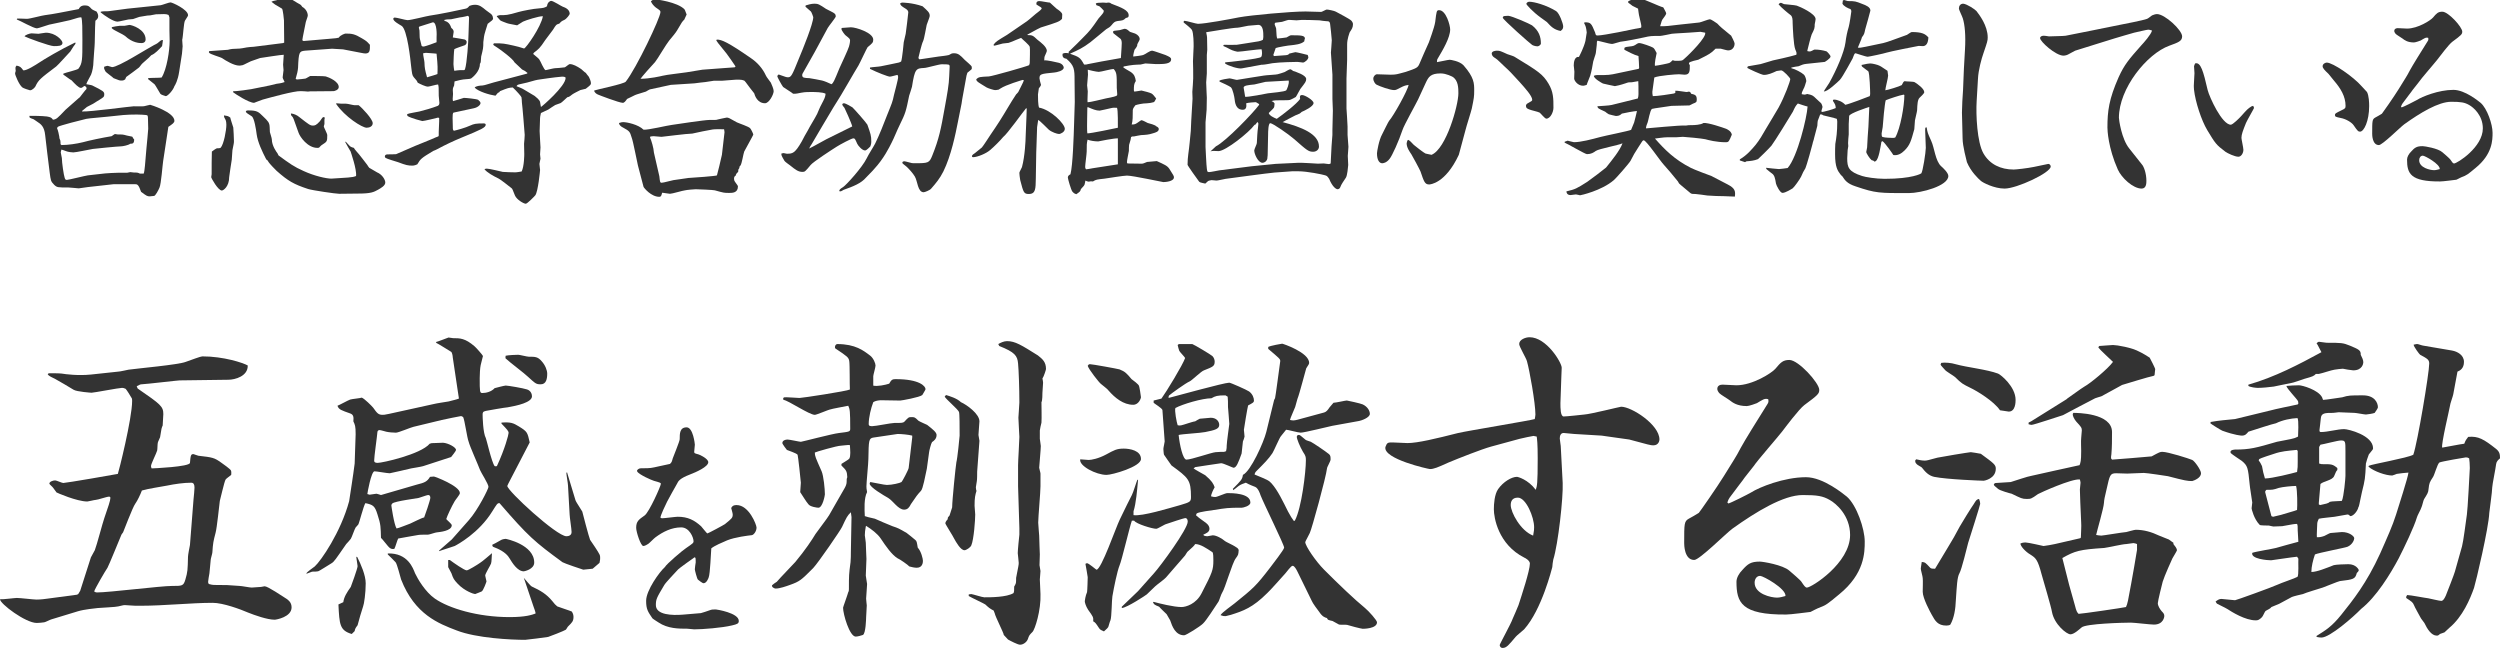
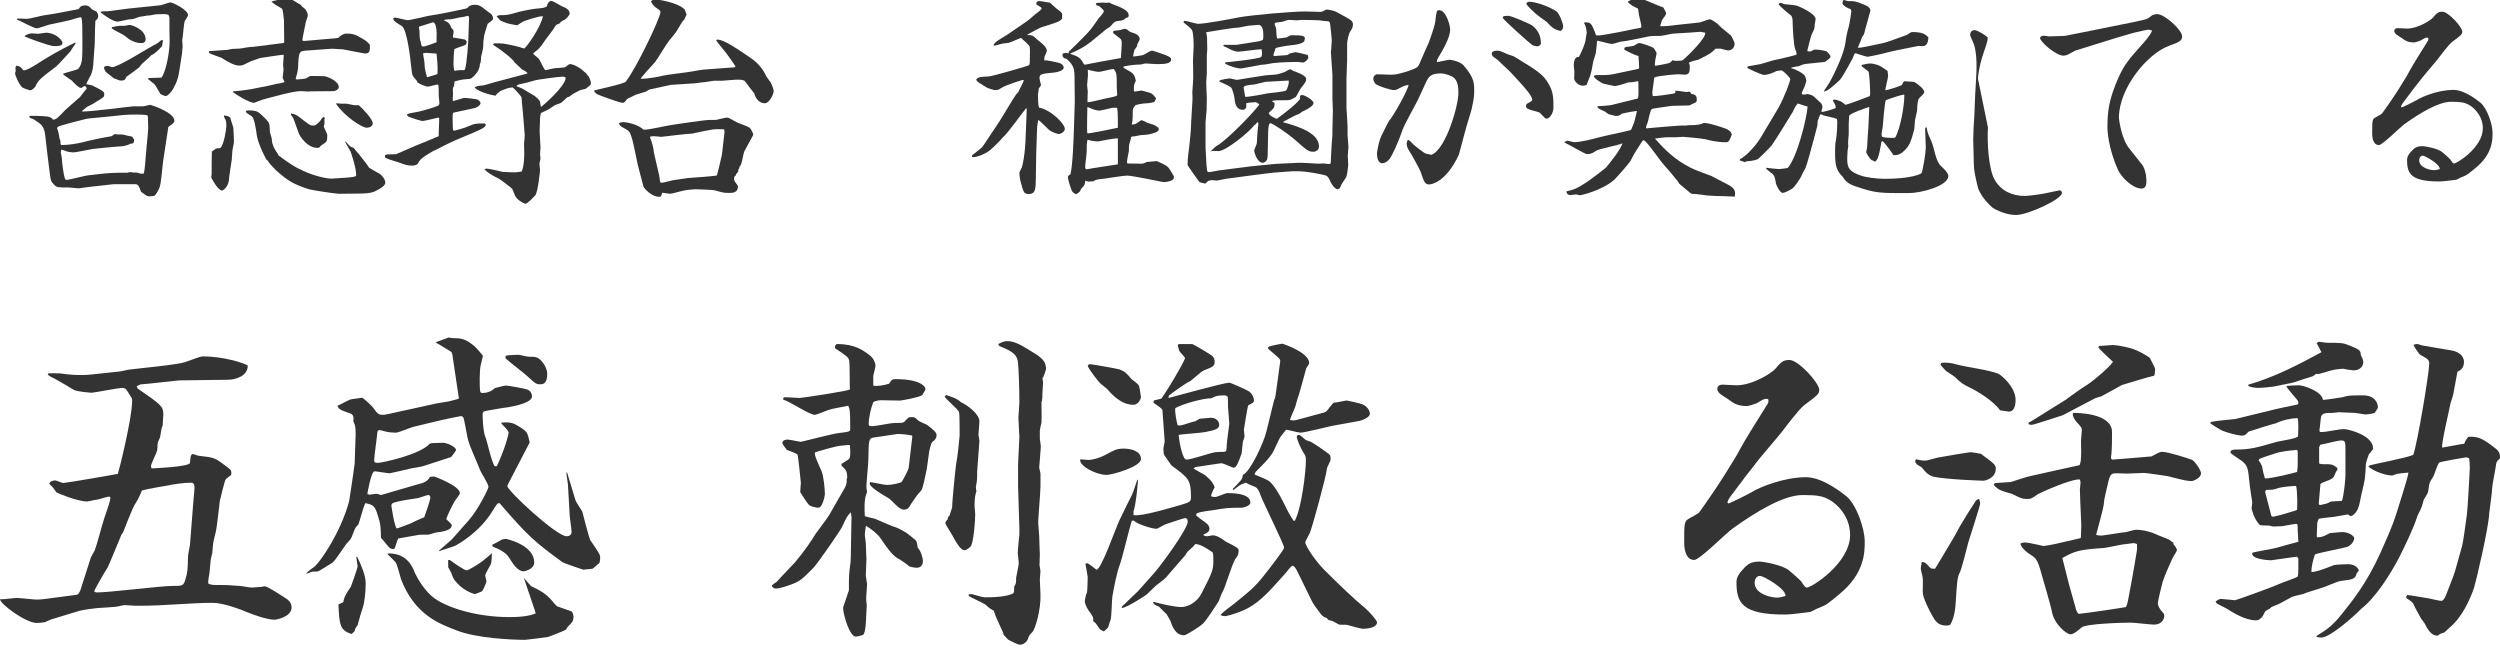
<svg xmlns="http://www.w3.org/2000/svg" version="1.1" id="レイヤー_1" x="0px" y="0px" width="277.153px" height="71.834px" viewBox="0 0 277.153 71.834" enable-background="new 0 0 277.153 71.834" xml:space="preserve">
  <g>
    <path fill="#333333" d="M1.863,2.16c0.312,0.096,1.848,0.984,2.232,0.984c0.144,0,1.224-0.384,1.344-0.408   c0.168-0.024,2.232-0.48,2.328-0.504C8.679,1.944,8.799,1.92,9.015,1.92c0.12,0.288,0.12,1.416,0.12,2.496   c0,2.232,0,2.592-0.432,3.192c-0.12,0.144-1.416,0.432-1.68,0.552v0.12c0.144,0.072,0.744,0.552,0.912,0.624   c0.384,0.408,0.792,0.84,1.032,0.84c0.096,0,0.168-0.048,0.384-0.216c0.216,0.072,0.24,0.12,0.24,0.336   c-0.144,0.12-0.6,0.744-0.72,0.888c-0.216,0.216-1.368,1.176-1.608,1.416c-0.912,0.96-1.008,1.057-1.392,1.104   c-0.144-0.216-0.24-0.288-0.672-0.36c-0.601-0.072-1.584-0.072-1.92-0.072c-0.024,0.096-0.024,0.144,0,0.168   c0.024,0.072,0.384,0.192,0.456,0.216c0.072,0.023,0.312,0.24,0.384,0.264c0.408,0.264,0.792,0.528,0.888,1.488   c0.096,0.96,0.336,2.784,0.504,4.176c0.12,0.84,0.096,0.936,0.504,1.344c0.312,0.288,0.384,0.288,1.584,0.288   c0.168,0,1.08,0.096,1.128,0.096l1.032-0.144l2.808-0.313h2.448c0.216,0,0.36,0.072,0.624,0.84c0.601,0.456,0.696,0.504,0.96,0.504   c0.024,0,0.408-0.048,0.48-0.048c0.144,0,0.48-0.624,0.6-0.912c0.192-0.432,0.336-2.52,0.408-2.953l0.384-2.52   c0.024-0.168,0.168-1.056,0.192-1.272c0.456-0.312,0.672-0.456,0.672-0.672c0-0.96-2.664-1.776-2.688-1.776   c-0.096,0-0.624,0.168-0.744,0.168c-0.144,0.024-0.912,0-1.08,0c-0.336,0-4.824,0.624-5.736,0.576l0.024-0.072l0.528-0.432   c0.096-0.048,0.672-0.336,0.696-0.36c0.096-0.048,0.576-0.384,0.696-0.432c0.456-0.288,0.528-0.336,0.528-0.601   c0-0.312-0.12-0.384-1.32-0.984c-0.072-0.048-0.552-0.12-0.672-0.144c0.024-0.168,0.456-0.888,0.528-1.056   c0.144-0.336,0.264-0.96,0.264-1.417c0-0.312,0.144-1.776,0.144-2.112c0-0.145,0.024-0.889,0.024-1.057   c0-0.264,0.024-1.08,0.048-1.392c0.144-0.12,0.312-0.24,0.312-0.504c0-0.192-0.072-0.336-0.168-0.504   c-0.313-0.144-0.48-0.216-0.576-0.312C9.903,0.72,9.808,0.6,9.423,0.6c-0.456,0-0.6,0.216-0.696,0.408l-0.12,0.024L6.471,1.44   c-0.336,0.072-1.128,0.192-1.488,0.24c-0.288,0.023-1.68,0.408-1.992,0.408c-0.168,0-0.936-0.048-1.104-0.024L1.863,2.16z    M6.711,15.985c0-0.048,0-0.336-0.024-0.408c-0.096-0.24-0.12-0.264-0.12-0.456c0-0.096-0.168-0.792-0.24-0.888   c0.024-0.12,0.048-0.144,0.12-0.192c0.192-0.12,2.568-0.744,3.12-0.864c0.312-0.072,2.016-0.192,2.328-0.24   c1.512-0.168,2.088-0.24,3.264-0.24c0.12,0,1.128,0.024,1.176,0.096c0.072,0.048,0.072,0.36,0.072,0.48   c0,0.144,0.024,0.864,0.024,1.008c0,0.24-0.168,1.776-0.192,2.112l-0.168,1.968c-0.048,0.432-0.072,0.72-0.144,0.888H15.52   c-0.264-0.12-0.264-0.12-0.648-0.12c-0.072,0-0.408-0.048-0.432-0.048c-0.048,0-0.312,0.072-0.36,0.072h-1.032   c-0.24,0-1.176,0.048-1.392,0.072l-1.92,0.216c-0.24,0.024-2.136,0.504-2.328,0.504c-0.168,0-0.192-0.096-0.24-0.24   c-0.096-0.24-0.312-1.704-0.312-2.185c0-0.096-0.12-0.504-0.12-0.624c0-0.072,0.048-0.216,0.072-0.312   c0.12,0.023,0.168,0.048,0.504,0.168c0.216,0.096,0.648,0.144,0.816,0.144c0.312,0,1.824-0.336,2.16-0.384   c0.144-0.024,2.784-0.288,3.12-0.288c0.192,0,0.816-0.12,1.032-0.288c0.288,0,0.432-0.048,0.432-0.48   c-0.096-0.096-0.12-0.12-0.192-0.288l-0.048-0.024c-0.024,0-0.48-0.096-0.576-0.12c-0.432-0.12-0.48-0.12-1.008-0.12   c-0.048,0-0.24-0.048-0.312-0.048c-0.024,0-0.288,0.192-0.36,0.24c-1.032,0.168-2.496,0.479-3.192,0.672   c-0.672,0.168-1.632,0.312-2.376,0.312L6.711,15.985z M1.743,7.873C1.719,7.921,1.671,8.065,1.671,8.185   c0,0.072,0.408,1.2,0.816,1.513c0.072,0.072,0.768,0.312,0.84,0.312c0.264,0,0.552-0.336,0.6-0.432   c0.336-0.72,0.528-0.864,2.304-2.208c0.24-0.192,1.296-1.393,1.56-1.656c0.072-0.096,0.36-0.601,0.456-0.696   c0.144-0.192,0.144-0.192,0.096-0.312C6.735,5.473,4.839,6.601,4.311,6.961c-0.288,0.192-1.368,0.888-1.728,0.84   C2.295,7.417,2.247,7.369,1.839,7.272C1.695,7.441,1.695,7.465,1.743,7.873z M11.151,1.368c0.432,0.36,1.416,1.032,1.872,1.032   c0.192,0,1.008-0.216,1.2-0.24c0.072-0.024,0.456-0.024,0.528-0.048c0.096-0.024,0.6-0.216,0.696-0.24   c0.936-0.168,1.032-0.168,1.2-0.168c0.072,0,0.576-0.12,0.648-0.12c0.216,0,0.672-0.023,0.888-0.023s0.336,0.023,0.504,0.096   c0.048,0.12,0.072,0.168,0.096,0.264v1.44c0,0.192,0.024,1.08,0.024,1.176c0,1.056-0.312,3.144-0.888,4.056   c-0.216,0.048-1.248,0.024-1.488,0.072l-0.024,0.096c0.12,0.096,0.648,0.504,0.72,0.576c0.12,0.12,0.528,0.888,0.648,1.056   c0.048,0.096,0.432,0.216,0.6,0.264c0.216,0,0.816-0.648,0.96-1.104c0.072-0.096,0.384-0.624,0.528-1.608l0.312-1.992   c0-0.12,0.072-0.672,0.072-0.816c0-0.048-0.024-0.336-0.048-0.72c0.096-0.312,0.168-1.944,0.312-2.136   c0.312-0.48,0.336-0.528,0.336-0.6c0-0.624-1.752-1.417-1.944-1.417c-0.168,0-0.912,0.288-1.08,0.312   c-0.528,0.072-3.121,0.312-3.696,0.384L12.16,1.225c-0.144,0.023-0.192,0.023-0.528,0.023c-0.216,0-0.336,0.024-0.457,0.048   L11.151,1.368z M11.56,7.393c-0.048,0.168-0.024,0.216,0.12,0.504c0.072,0.145,0.792,0.625,0.912,0.769   c0.6,0.24,0.672,0.264,0.84,0.264c0.24,0,0.288-0.023,0.456-0.144c0.024-0.072,0.072-0.216,0.12-0.264   c0.144-0.096,1.32-0.96,1.392-1.032c0.072-0.048,0.312-0.408,0.384-0.456c0.768-0.672,0.84-0.744,0.984-0.912   c0.432-0.168,0.84-0.624,1.2-1.008c0-0.023,0.096-0.576,0.096-0.672c-0.12,0-0.168,0-0.24,0.048   c-0.336,0.288-0.384,0.336-0.744,0.504c-0.744,0.384-3.96,2.448-4.656,2.448c-0.072,0-0.408-0.144-0.48-0.144   C11.848,7.297,11.824,7.321,11.56,7.393z M2.727,4.032c0.24,0.145,2.784,1.08,3.241,1.08c0.456,0,0.96,0,0.96-0.359   c0-0.288-0.768-1.128-1.848-1.128c-0.144,0-0.72,0.12-0.816,0.12c-0.12,0-0.648-0.048-0.768-0.048   C3.303,3.696,2.751,3.889,2.727,4.032z M12.375,3.097c0.024,0.023,0.048,0.072,0.096,0.096c0.168,0.168,1.2,0.624,1.392,0.792   c0.816,0.769,1.584,0.792,1.848,0.792c0.24,0,0.432-0.144,0.432-0.408c0-1.128-1.536-1.607-1.8-1.607   c-0.048,0-0.456,0.096-0.528,0.096h-0.528c-0.12,0-0.816,0.12-0.864,0.144L12.375,3.097z" />
    <path fill="#333333" d="M23.175,5.688c-0.024,0.096-0.024,0.12,0,0.145c0.096,0.191,1.248,0.479,1.464,0.624   c0.384,0.264,1.296,0.815,1.872,0.815c0.048,0,0.192,0,0.384-0.048c0.12-0.023,0.768-0.384,0.912-0.432   c0.144-0.072,0.888-0.288,1.032-0.36c0.024,0,2.448-0.384,2.617-0.36c0,0.144-0.072,0.936-0.072,1.104   c0,0.048,0.048,0.576,0.048,0.6c-0.024,0.192-0.072,0.6-0.096,0.792c0,0.096,0.048,0.168,0.216,0.528   c-0.24,0.072-0.288,0.12-0.888,0.192c-0.12,0.024-0.672,0.168-0.792,0.192l-2.04,0.408c-0.024,0-1.656,0.265-1.968,0.216   l-0.024,0.12c0.24,0.192,1.752,1.176,2.328,1.176c0.024,0,0.792-0.313,0.96-0.36c0.792-0.216,3.528-0.984,4.225-0.936   c0.192,0,0.552,0.024,0.792,0.048c0.048,0,0.192-0.024,0.216-0.024l2.616-0.024c0.072,0,0.576-0.12,0.576-0.456   c0-0.624-1.104-1.08-1.44-1.176c-0.216-0.048-1.416-0.048-1.728-0.048c-0.024,0-0.432,0.264-0.528,0.288   c-0.048,0.024-0.864,0.096-0.912,0.096c-0.048,0-0.096,0-0.168-0.072c0.168-0.552,0.24-0.912,0.264-1.224   c0.072-1.8,0.144-1.824,0.792-1.896c0.144,0,2.88-0.216,2.976-0.216c0.072,0,1.224,0.072,1.224,0.072l1.992,0.384   c0.288,0.048,0.336,0.072,0.48,0.072c0.528,0,0.504-0.384,0.504-0.96c-0.36-0.408-0.408-0.432-0.888-0.72   c-0.792-0.48-1.104-0.528-1.824-0.528c-0.024,0-0.552,0.144-0.744,0.456c-0.144,0.048-0.36,0.072-0.984,0.12l-2.784,0.24   c-0.144,0.024-0.264,0-0.264-0.12c0-0.144,0.336-1.704,0.384-1.992c0.024-0.12,0.216-0.576,0.216-0.696c0-0.36-0.24-0.769-0.6-0.96   c-0.024-0.024-0.144-0.192-0.168-0.216c-0.072-0.072-0.48-0.264-0.552-0.336c-0.792-0.48-0.84-0.504-1.344-0.504h-0.192   c-0.096,0.024-0.504,0.288-0.6,0.313c-0.384,0.072-0.432,0.096-0.576,0.168c0.096,0.072,0.12,0.096,0.408,0.312   c0.096,0.072,0.648,0.36,0.768,0.456c0.096,0.072,0.216,1.2,0.216,1.296l0.024,2.472l-0.144,0.048l-3.24,0.408   c-0.12,0-0.672,0.048-0.768,0.072C26.607,5.4,26.535,5.4,25.743,5.425c-0.072,0-0.408,0.072-0.48,0.096l-2.04,0.145L23.175,5.688z    M23.487,16.802c-0.024,0.408-0.024,1.968-0.024,2.52c0,0.048-0.048,0.264-0.048,0.312c0,0.12,0.768,1.488,1.176,1.488   c0.168,0,0.816-0.432,0.816-1.488c0-0.096,0.264-1.8,0.288-1.944c0.024-0.144,0.048-0.888,0.072-1.032   c0.144-0.72,0.168-0.792,0.168-1.008s-0.048-1.344-0.072-1.512c0-0.024-0.312-0.937-0.336-1.104c-0.24-0.168-0.24-0.168-0.696-0.24   c0,0.192,0.024,0.216,0.168,0.48c0.072,0.12,0.096,0.408,0.096,0.552c0,0.648-0.288,2.16-0.624,2.544   c-0.048,0.072-0.336,0.072-0.432,0.072C23.991,16.441,23.559,16.729,23.487,16.802z M38.272,15.746   c0.072,0.168,0.576,1.008,0.6,1.056c0,0.024,0.696,1.968,0.6,2.712c-0.264,0.096-0.36,0.12-0.888,0.168   c-0.264,0-1.56,0.12-1.848,0.12c-0.552,0-1.872-0.288-3.072-0.84c-1.08-0.48-1.536-0.816-2.784-1.729   c-0.048-0.072-0.096-0.192-0.12-0.24c-0.096-0.12-0.624-0.84-0.624-1.536c0-0.144-0.192-0.696-0.216-0.816   c0-0.072-0.024-0.48-0.024-0.552c-0.024-0.504-0.168-0.648-0.744-1.2c-0.504-0.504-0.672-0.648-1.608-0.648   c-0.24,0-0.288,0.048-0.288,0.168c0.096,0.12,0.144,0.168,0.648,0.48c0.288,0.191,0.48,1.439,0.552,2.016   c0.12,0.864,0.6,1.872,1.056,2.761c0.144,0.096,0.144,0.096,0.288,0.336c0.048,0.096,0.768,0.864,0.864,0.936   c1.272,1.128,1.896,1.488,3.504,2.017c0.456,0.144,3.048,0.528,3.433,0.528c0.288,0,1.776-0.024,2.112-0.024   c1.44,0,1.729-0.168,2.208-0.432c0.288-0.168,0.792-0.433,0.792-0.792c0-0.312-0.336-0.888-0.912-1.128   c-0.12-0.071-0.72-0.432-0.864-0.504c-0.12-0.144-0.144-0.191-0.216-0.312c-0.072-0.12-0.696-0.889-0.912-1.177   c-0.072-0.096-0.528-0.576-0.576-0.72c-0.336-0.096-0.384-0.12-0.576-0.336c-0.048-0.048-0.288-0.312-0.336-0.36L38.272,15.746z    M32.248,12.577c0,0.145,0.024,0.216,0.096,0.288c0.168,0.144,0.168,0.192,0.744,1.824c0.168,0.504,1.032,1.704,2.088,1.704   c0.024,0,0.12,0,0.192-0.024c0.048-0.048,0.264-0.288,0.336-0.312c0.552-0.36,0.576-0.36,0.576-1.08   c0-0.168-0.384-0.864-0.384-0.96c0-0.048,0.072-0.24,0.072-0.264v-0.48c0-0.048,0.024-0.168,0.048-0.216   c-0.072-0.072-0.096-0.072-0.144-0.072h-0.048c-0.096,0.024-0.288,0.384-0.36,0.456c-0.408,0.456-0.576,0.48-0.768,0.48   c-0.312,0-0.432-0.096-1.536-0.96C32.943,12.77,32.56,12.602,32.248,12.577z M37.264,11.521c0.96,1.416,2.88,2.64,3.384,2.64   c0.336,0,0.672-0.168,0.672-0.504c0-0.456-1.176-1.704-1.56-1.992h-0.456c-0.12,0-0.768-0.168-0.912-0.168   c-0.576,0-0.648,0-1.104-0.048L37.264,11.521z" />
    <path fill="#333333" d="M48.591,15.122c-0.192,0.072-0.336,0.12-0.696,0.288c-0.264,0.12-1.536,0.624-1.824,0.744l-2.16,0.937   c-0.072,0.023-0.864,0.023-0.936,0.023c-0.144,0-0.312,0.048-0.312,0.24c0,0.024,0.024,0.096,0.072,0.145   c0.168,0.12,1.176,0.408,1.392,0.479c0.888,0.336,1.104,0.384,1.608,0.384c0.168,0,0.456-0.096,0.528-0.144   c0.36-0.6,0.408-0.672,1.776-1.488c0.048-0.024,0.384-0.144,0.432-0.192c0.888-0.48,1.8-0.912,2.736-1.296   c2.16-0.888,2.64-1.104,2.64-1.416c0-0.12-0.12-0.144-0.24-0.144c-0.864,0-1.056,0.048-1.488,0.24   c-0.504,0.24-1.464,0.504-1.8,0.576c-0.12-0.096-0.12-0.168-0.12-0.456c0-0.144-0.024-0.816-0.024-0.96c0-0.264,0-0.576,0.12-0.6   l2.232-0.48c0.456-0.096,0.744-0.384,0.744-0.576c0-0.12-0.144-0.264-0.264-0.36c-0.168-0.097-1.344-0.216-1.584-0.216   c-0.168,0.048-1.128,0.36-1.2,0.36c-0.048-0.168-0.048-0.24,0-0.792c0-0.024-0.024-0.336-0.024-0.408   c0-0.24,0.048-0.336,0.144-0.528l0.048-0.456c0.456-0.12,0.864-0.216,0.96-0.216c0.72-0.048,0.792-0.072,0.888-0.12   c0.096-0.072,0.984-0.744,0.96-1.608c0.024-0.048,0.048-0.072,0.072-0.12c0.048-0.096,0.048-0.576,0.072-0.696   c0.216-0.864,0.24-0.96,0.24-1.608c0-0.071,0.072-0.479,0.072-0.576c0-0.192,0.36-1.272,0.408-1.44   c0.456-0.336,0.6-0.456,0.6-0.576s-0.048-0.313-0.144-0.432c-0.048-0.096-0.552-0.408-0.648-0.504c-0.432-0.36-0.72-0.6-1.2-0.6   c-0.312,0-0.456,0.072-0.624,0.12c-0.192,0.216-0.24,0.264-0.432,0.312c-0.36,0.097-3.168,0.672-3.96,0.769   c-0.36,0.048-2.088,0.504-2.472,0.504c-0.216,0-1.176-0.288-1.416-0.288c-0.072,0-0.168,0.048-0.168,0.144   c0,0.264,0.672,0.624,0.912,0.768c0.648,0.36,1.008,3.912,1.056,4.393c0.12,0.984,0.12,1.08,0.312,1.32   c0.312,0.336,0.336,0.384,0.432,0.6c0.264,0.144,0.864,0.432,1.128,0.432c0.168,0,0.936-0.24,1.128-0.24   c0.072,0.24,0.072,0.336,0.072,1.248c0,0.048,0.072,0.768,0.072,0.792c0,0.216-0.096,0.288-0.192,0.336   c-0.552,0.216-1.44,0.48-2.04,0.624c-0.192,0.048-1.152,0.192-1.344,0.288c0,0.168,0.024,0.192,0.096,0.24   c0.432,0.24,1.561,0.527,1.584,0.527c0.216,0,1.584-0.336,1.752-0.384l0.12,0.048c0.024,0.264-0.072,1.632-0.048,1.944   L48.591,15.122z M51.447,7.777h-0.48c-0.072,0-0.504,0.048-0.6,0.072c-0.048-0.144-0.096-0.696-0.096-0.744   c0-0.24,0.048-1.488,0.096-1.656c0.144-0.096,0.96-0.36,1.152-0.432c0.144-0.072,0.216-0.192,0.216-0.36   c0-0.216-0.24-0.288-0.264-0.288C51.303,4.32,50.415,4.2,50.199,4.152c0-0.096,0.096-0.504,0.096-0.624   c0-0.216-0.144-0.336-0.264-0.432c-0.192-0.624-0.528-0.72-0.768-0.792V2.208c0.24-0.048,0.264-0.072,0.744-0.072   c0.192-0.024,1.032-0.24,1.224-0.24c0.096,0,0.552-0.12,0.648-0.145c0.096,0.072,0.12,0.12,0.12,0.24   c0,0.144-0.048,1.248-0.048,1.488l-0.024,0.672c0,0.24-0.144,2.856-0.384,3.553L51.447,7.777z M47.343,8.569   c-0.24-0.888-0.264-0.984-0.288-1.656c0-0.145-0.168-0.84-0.144-1.008c0.024,0,0.24-0.048,0.312-0.048   c0.144,0,0.816,0.072,0.96,0.072c0.048,0,0.168,0.024,0.216,0.024c0.144,1.44,0.12,1.656,0.096,2.256   C48.351,8.281,47.487,8.521,47.343,8.569z M58.432,8.161c-0.144,0.048-3.504,0.936-3.72,0.984   c-0.792,0.216-0.864,0.288-1.248,0.336c-0.192,0-0.744,0.048-0.84,0.24c0.432,0.433,1.632,0.792,2.305,0.889l0.264-0.313   c0.144-0.048,0.168-0.072,0.24-0.192c0.888-0.36,0.984-0.384,1.416-0.408c0.48,0.456,0.912,0.96,0.96,1.08   c0.024,0.072,0.048,0.479,0.048,0.576c0.048,0.24,0.312,3.528,0.312,3.601c0,0.144-0.048,0.816-0.072,0.984   c0,0.168,0.024,1.08,0.024,1.128s0,1.345-0.288,1.944c-0.168,0.024-0.504,0.096-0.72,0.096c-0.072,0-1.272-0.023-1.368-0.048   c-0.24-0.048-1.464-0.36-1.752-0.36c-0.096,0-0.144,0-0.288,0.048c0.24,0.359,1.032,0.792,1.584,1.056   c0.24,0.12,1.2,0.888,1.416,1.056c0.096,0.072,0.12,0.144,0.384,0.816c0.192,0.456,0.96,0.912,1.2,0.912   c0.168,0,0.984-0.84,1.056-0.936c0.312-0.432,0.528-2.76,0.528-2.808S59.8,18.266,59.8,18.17c0-0.096,0.12-0.504,0.12-0.576   c0-0.096-0.048-0.432-0.048-0.48c0-0.168,0.048-0.624,0.048-0.768c0-0.12-0.096-1.536-0.096-1.824c0-0.192,0.048-1.224,0.048-1.44   c0-0.144,0.024-0.168,0.096-0.552c0.096-0.048,0.696-0.336,0.816-0.384c0.12-0.072,0.696-0.48,0.768-0.504   c0.096-0.024,0.504-0.192,0.6-0.216c0.12-0.048,0.625-0.552,0.744-0.648c0.216-0.024,0.336-0.145,0.552-0.313   c0.12-0.096,0.744-0.408,0.888-0.479l0.6-0.145c0.528-0.408,0.576-0.456,0.576-0.624c0-0.216-0.168-0.576-0.216-0.672   c-0.024-0.072-0.312-0.36-0.336-0.456c-0.096-0.024-0.432-0.36-0.528-0.432c-0.456-0.312-0.912-0.552-1.272-0.552   c-0.096,0-0.456,0.336-0.552,0.36c-0.288,0.048-0.984,0.096-1.08,0.096c-0.168,0-0.96,0.216-1.032,0.216   c-0.192,0-0.576-1.032-0.72-1.2c-0.072-0.12-0.576-0.504-0.672-0.6L59.2,5.833c0.504-0.384,0.648-0.48,1.248-1.393   c0.144-0.192,0.816-1.08,0.864-1.152c0.312-0.504,0.336-0.576,0.696-0.672c0.216-0.24,0.24-0.264,0.552-0.408   c0.264-0.12,0.6-0.6,0.6-0.672c0-0.528-0.576-0.72-0.768-0.792s-1.056-0.648-1.296-0.648c-0.072,0-0.408,0.12-0.456,0.6   c-0.264,0.168-0.408,0.192-0.96,0.24C59.176,0.96,57.952,1.2,57.52,1.32c-1.296,0.384-1.464,0.36-2.112,0.36   c-0.072,0-0.264,0.071-0.336,0.096l0.024,0.072c0.048,0.048,0.288,0.336,0.36,0.408S56.08,2.521,56.2,2.568   c0.144,0.072,0.96,0.192,1.128,0.24c0.096-0.048,0.552-0.36,0.648-0.408c0.288-0.144,1.776-0.624,2.208-0.6   c-0.192,1.176-1.896,3.577-2.088,3.577c-0.168-0.072-1.056-0.313-1.128-0.313c-1.08-0.24-1.2-0.264-2.136-0.264   c-0.096,0-0.144,0.072-0.144,0.12c0,0.096,0.048,0.096,0.48,0.384c0.336,0.216,1.704,1.224,1.872,1.608   c0.192,0.191,0.576,0.552,0.84,0.792c0.312,0.144,0.336,0.168,0.6,0.384L58.432,8.161z M48.399,4.681   c-0.048,0.024-1.248,0.48-1.464,0.48c-0.072,0-0.144-0.024-0.192-0.072c-0.024-0.072-0.168-0.648-0.192-0.769   c-0.048-0.12-0.024-0.816-0.048-0.936c-0.048-0.265-0.072-0.313-0.072-0.336s0.024-0.072,0.048-0.096   c0.36-0.12,1.32-0.408,1.512-0.479c0.456,0,0.432,1.464,0.408,1.656V4.681z M57.256,9.553c0.072-0.096,0.096-0.144,0.264-0.191   c0.696-0.145,1.152-0.265,1.8-0.456c0.192-0.072,1.272-0.192,1.512-0.24c0.096-0.024,1.344-0.168,1.464-0.168   c0.12,0,0.408,0,0.408,0.144c0,0.912-2.616,3.169-2.736,3.217c-0.024-0.072-0.072-0.456-0.096-0.552   c-0.048-0.24-0.456-0.552-0.6-0.672c-0.168-0.096-1.056-0.624-1.248-0.744C57.928,9.817,57.375,9.601,57.256,9.553z" />
    <path fill="#333333" d="M76.12,1.608c-0.048-0.072-0.168-0.504-0.24-0.576c-0.792-0.816-3.144-1.104-3.24-1.104   c-0.216,0-0.336,0.096-0.48,0.216c0.096,0.264,0.336,0.527,0.552,0.696c0.456,0.312,0.504,0.336,0.504,0.504   c0,0.624-2.665,6.216-3.84,7.705c-0.192,0.264-3.289,0.888-3.504,0.984c0,0.216,0.288,0.408,0.432,0.456   c0.024,0.024,2.352,0.912,2.736,0.912c0.168,0,0.312-0.192,0.48-0.433c0.288-0.144,0.864-0.408,0.888-0.432   c0.144-0.072,1.008-0.312,1.2-0.384c0.072-0.048,0.408-0.24,0.432-0.24l2.328-0.504l2.616-0.168   c0.192-0.024,1.104-0.145,1.224-0.145c0.144,0,0.792-0.144,0.936-0.144h0.912c0.216,0,1.32-0.12,1.561-0.12   c0.624,0,0.672,0.024,0.912,0.12c0.024,0.023,0.096,0.096,0.144,0.168c0.144,0.216,0.816,1.08,0.936,1.224   c0.072,0.264,0.36,1.104,1.2,1.104c0.456,0,0.96-0.984,0.96-1.344c0-0.24-0.216-0.72-0.312-0.936   c-0.072-0.12-0.504-0.648-0.552-0.792c-0.36-0.792-0.96-1.464-1.68-1.944c-2.496-1.728-3.24-2.064-3.769-2.04l-0.048,0.096   c0.12,0.24,0.96,1.2,1.128,1.44c0.144,0.192,0.864,1.2,1.008,1.44l-0.096,0.096l-1.32,0.096l-2.256,0.168   c-0.192,0.024-1.416,0.24-1.752,0.288c-0.384,0.072-2.256,0.265-2.665,0.384c-0.192,0.048-1.44,0.336-2.448,0.336   c0.072-0.144,1.368-1.608,1.608-1.848c0.216-0.24,1.272-2.04,1.56-2.376c0.24-0.288,0.744-0.888,0.864-1.104   c0.552-0.96,0.624-1.056,0.816-1.224L76.12,1.608z M81.856,18.794c0.096-0.12,0.12-0.144,0.144-0.36   c0.048-0.023,0.072-0.072,0.096-0.096c0.145-0.192,0.313-1.296,0.408-1.536c0-0.024,1.008-1.824,1.008-1.872   c0-0.12-0.264-0.624-0.336-0.696c-0.12-0.192-1.249-0.552-1.488-0.672c-0.84-0.48-0.936-0.528-1.128-0.528   c-0.096,0-0.864,0.192-1.008,0.216c-0.12,0.048-0.192,0.048-0.912,0.048c-0.528,0-3.528,0.456-4.176,0.552   c-0.456,0.048-2.616,0.576-3.12,0.528c-0.576-0.576-1.848-0.84-2.256-0.84c-0.12,0-0.24,0.024-0.456,0.096   c-0.024,0.216,0.264,0.432,0.432,0.504c0.696,0.384,0.768,0.432,0.96,1.104c0.168,0.408,0.576,2.616,0.696,3.097   c0.072,0.36,0.552,2.016,0.625,2.376c0.048,0.12,0.84,1.104,1.752,1.104c0.192,0,0.216-0.12,0.312-0.456   c0.12,0,0.72,0.12,0.864,0.12c0.24,0,1.416-0.36,1.68-0.384c0.168-0.048,1.032-0.12,1.176-0.12c0.168,0,1.992,0.072,2.112,0.12   c1.032,0.288,1.032,0.288,1.608,0.288c0.336,0,0.96,0,0.96-0.72c0-0.072-0.048-0.12-0.336-0.528   c-0.072-0.096-0.096-0.192-0.096-0.312c0-0.072,0-0.288,0.168-0.336c0.072-0.216,0.096-0.264,0.288-0.432L81.856,18.794z    M72.087,15.146c0.072-0.024,0.264-0.048,0.384-0.048s0.72,0.072,0.864,0.072c0.072,0,2.856-0.36,3.409-0.36   c0.672-0.144,1.632-0.36,2.256-0.456c0.216-0.048,1.104-0.024,1.272-0.024c0.024,0.168,0.048,0.24,0.048,0.336   c0,0.072-0.264,2.376-0.288,2.496c-0.072,0.36-0.528,2.256-0.552,2.28c-0.048,0.072-2.641,0.264-3.168,0.288   c-0.24,0.024-1.392,0.216-1.656,0.24c-0.192,0.024-1.08,0.288-1.296,0.288c-0.192,0-0.192-0.072-0.264-0.72   c-0.096-0.408-0.576-2.544-0.6-2.616c-0.024-0.504-0.288-1.368-0.432-1.681L72.087,15.146z" />
-     <path fill="#333333" d="M89.295,0.744c0.072,0.072,0.504,0.432,0.6,0.528c0.048,0.024,0.264,0.576,0.264,0.624   c0,0.72-1.152,3.552-1.608,4.632c-0.744,1.848-0.84,2.04-1.2,2.04c-0.144,0-0.24-0.024-1.032-0.312   c-0.144,0.12-0.144,0.168-0.144,0.216c0,0.072,0.504,1.008,0.648,1.176c0.145,0.12,0.96,0.6,1.104,0.744   c0.192,0,0.312,0,0.432-0.024c0.744-0.144,0.84-0.168,1.536-0.168c0.432,0,1.296,0,1.632,0.192c-0.048,0.408-0.096,0.48-0.48,1.224   c-0.096,0.144-0.384,0.84-0.456,1.008c-0.264,0.528-0.792,1.345-1.056,1.872c-0.12,0.168-0.552,0.984-0.648,1.177   c-0.768,1.344-1.032,1.368-1.656,1.368c-0.072,0-0.336-0.072-0.36-0.072c-0.048,0-0.216,0.048-0.24,0.048   c-0.024,0.192,0,0.24,0.336,0.816c0.048,0.096,0.528,0.432,0.624,0.504c0.624,0.504,0.912,0.72,1.392,0.72   c0.24,0,0.313-0.072,0.888-0.768c0.264-0.336,2.329-1.681,2.904-2.041c0.336-0.216,1.632-0.912,1.824-0.912   c0.168,0,0.192,0.048,0.432,0.6c0.096,0.216,0.552,0.744,0.864,0.744c0.096,0,0.216-0.072,0.576-0.432l0.024-0.048   c0.048-0.144,0.096-0.264,0.096-0.504c0-0.672-0.072-0.84-0.432-1.872c-0.072-0.168-1.44-1.728-1.656-1.92   c-0.024-0.024-0.744-0.456-0.936-0.456c-0.096,0-0.192,0.048-0.192,0.144c0,0.072,0.192,0.312,0.24,0.36   c0.024,0.024,0.792,1.704,0.864,2.064c-0.192,0.096-2.232,1.104-2.472,1.224c-0.216,0.072-1.92,1.057-2.304,1.225   c0.024-0.096,0.216-0.408,0.288-0.504c0.168-0.288,1.008-1.728,1.2-2.04l1.2-2.016c0.024-0.048,0.24-0.384,0.36-0.576   c0.384-0.552,2.016-3.433,2.424-4.08c0.168-0.288,0.936-1.944,1.008-2.017c0.552-0.456,0.624-0.528,0.624-0.84   c0-0.768-1.92-1.368-2.473-1.368c-0.144,0-0.84,0.072-0.984,0.072c-0.024,0-0.072,0.048-0.072,0.096   c0,0.192,0.408,0.696,0.456,0.72c0.457,0.36,0.504,0.408,0.504,0.6c0,0.048-0.024,0.336-0.12,0.648   c-0.096,0.36-0.888,2.016-1.056,2.4c-0.6,1.464-0.672,1.633-0.888,1.776c-0.36-0.168-0.744-0.336-1.032-0.408   c-0.144-0.048-1.272-0.24-1.417-0.264c-0.552-0.024-0.792-0.024-0.792-0.336c0-0.12,0.048-0.192,0.216-0.48l1.176-2.088   c0.216-0.36,1.2-2.256,1.44-2.664c0.12-0.216,0.888-1.152,0.888-1.272s-0.024-0.216-0.12-0.312c-0.096-0.12-0.816-0.432-0.96-0.528   c-0.72-0.48-0.864-0.576-1.272-0.576c-0.384,0-0.72,0.12-0.984,0.192L89.295,0.744z M96.447,7.633   c0.768,0.384,1.992,0.864,2.208,0.864c0.12,0,0.696-0.168,0.816-0.192c0.072,0.048,0.096,0.096,0.096,0.24   c0,0.288-0.384,1.656-0.456,1.968c-0.168,0.816-0.24,0.936-0.72,2.136c-0.384,1.008-0.96,2.448-1.368,3.264   c-0.24,0.456-0.72,1.176-0.936,1.632c-0.504,1.032-2.28,2.976-2.616,3.192c-0.384,0.24-0.408,0.288-0.432,0.456   c0.024,0,0.12,0.023,0.168,0.023s0.264-0.144,0.312-0.168c1.08-0.384,1.944-0.72,2.496-1.368c0.12-0.144,0.768-0.768,0.888-0.936   c1.056-1.128,1.68-2.4,1.944-2.929c0.264-0.504,0.6-1.368,0.864-1.896c0.696-1.417,0.72-1.56,1.08-3.312   c0.024-0.096,0.288-0.84,0.312-0.984c0.313-2.016,0.456-2.04,1.344-2.088c0.288,0,1.632-0.408,1.944-0.408   c0.816,0,0.888,0,0.888,0.264c0,0.145-0.048,0.864-0.048,1.032c-0.024,0.937-0.216,1.968-0.504,3.553   c-0.408,2.304-0.624,3.408-1.368,5.256c-0.336,0.84-0.432,0.864-1.944,0.864c-0.288,0-0.336,0-0.912-0.168   c-0.096-0.024-0.168-0.048-0.216-0.048c-0.192,0-0.288,0.072-0.24,0.216c0.048,0.072,0.384,0.313,0.456,0.384   c0.288,0.264,0.696,0.72,0.912,1.08c0.312,0.504,0.312,1.752,0.984,1.752c0.12,0,0.672-0.216,0.816-0.384   c0.552-0.624,0.984-1.152,1.368-1.92c0.864-1.752,1.344-4.128,1.608-5.473l0.408-2.04l0.072-0.48l0.48-2.64l0.096-0.312   c0.072-0.072,0.432-0.336,0.48-0.408c0-0.048,0.024-0.168,0-0.264c-0.048-0.144-0.648-0.624-0.768-0.744   c-0.504-0.528-0.72-0.744-1.2-0.744c-0.24,0-0.312,0.048-0.552,0.192c-0.24,0.072-0.936,0.144-1.128,0.168l-2.088,0.312   c-0.12,0.024-0.168-0.12-0.168-0.192c0-0.024,0.36-1.536,0.504-1.8c0.144-0.265,0.36-1.681,0.408-1.824   c0.288-0.792,0.336-0.889,0.336-1.032c0-0.336-0.264-0.552-0.792-1.032c-1.176-0.408-2.208-0.408-2.304-0.408l-0.192,0.096   c0.072,0.24,0.144,0.288,0.648,0.6c0.144,0.096,0.264,0.216,0.264,0.384c0,0.12-0.264,2.28-0.288,2.376   c-0.168,0.744-0.192,0.816-0.216,0.936c0,0.024-0.168,1.824-0.288,2.136c-0.096,0.048-0.144,0.096-0.264,0.12   c-0.264,0.072-1.656,0.336-1.968,0.408c-0.168,0.048-1.032,0.096-1.224,0.144V7.633z" />
    <path fill="#333333" d="M118.503,5.905c-0.408-0.048-0.48-0.048-0.696,0.048c-0.072,0.336,0.096,0.528,0.408,0.552   c0.888,0.768,0.912,1.176,0.912,2.376l0.024,2.424l-0.072,2.28c-0.048,1.561-0.144,4.729-0.408,5.737   c-0.144,0.072-0.288,0.168-0.288,0.36c0,0.145,0.36,1.393,0.504,1.561c0.192,0.216,0.288,0.24,0.432,0.288   c0.384-0.264,0.456-0.313,0.504-0.552c0.096-0.144,0.336-0.336,0.408-0.504c0.048-0.12,0.072-0.336,0.096-0.456   c0.096,0.048,0.264,0.12,0.36,0.12c0.24-0.048,0.288-0.048,0.48-0.023c0.336-0.216,0.432-0.216,1.296-0.313   c0.36-0.048,2.088-0.336,2.472-0.336c0.648,0,3.936,0.72,4.032,0.72c0.24,0,1.176-0.072,1.176-0.528   c0-0.168-0.072-0.24-0.504-0.937c-0.24-0.36-0.552-0.48-1.393-0.864c-0.24,0.024-0.792,0.072-1.08,0.096   c-0.384,0.168-0.432,0.168-0.552,0.192c-0.408,0-1.248-0.023-1.608-0.023c-0.048-0.024-0.072-0.072-0.072-0.145   c0-0.216,0.168-0.96,0.216-1.248c0-0.096,0-0.576,0.024-0.672c0.168-0.552,0.192-0.624,0.216-0.864   c0.144-0.072,0.072-0.072,0.336-0.072c0.12-0.024,0.696-0.144,0.768-0.144c0.504-0.024,0.864-0.048,1.296-0.192   c0.336-0.096,0.672-0.191,0.672-0.479c0-0.12-0.072-0.216-0.336-0.336l-0.024-0.048c-0.336-0.144-0.336-0.144-0.864-0.288   c-0.096-0.048-0.576-0.312-0.696-0.312c-0.048,0-0.408,0.264-0.48,0.312c-0.216,0.144-0.336,0.168-0.6,0.168   c0.12-0.36,0.12-0.984,0.12-1.608c0-0.168,0.216-0.432,0.288-0.528c0.192-0.072,0.792-0.216,1.296-0.216   c0.168,0,0.6-0.072,0.72-0.12c0.096-0.048,0.12-0.072,0.288-0.408c-0.192-0.24-0.336-0.456-0.504-0.552   c-0.144-0.096-0.912-0.288-1.128-0.336c-0.168,0.024-0.672,0.12-0.792,0.12c-0.024-0.048-0.048-0.096-0.048-0.145   c0-0.456,0-0.72,0.216-1.032c-0.072-0.432-0.144-0.72-0.576-1.008c-0.12-0.072-0.72-0.408-0.816-0.504l0.048-0.096   c0.96-0.192,1.249-0.192,1.873-0.216c0.168-0.048,0.48-0.12,0.528-0.12c0.168,0,0.984,0.072,1.176,0.072c0.864,0,1.68,0,1.68-0.528   c0-0.192-0.144-0.264-0.625-0.48c-0.096-0.024-1.344-0.48-1.464-0.48c-0.312,0-0.72,0.384-1.008,0.48   c-0.096,0.048-0.984,0.168-1.104,0.168c-0.024-0.168,0.12-0.648,0.144-0.744c0.096-0.096,0.264-0.36,0.288-0.432   c0-0.12,0.024-0.216,0.072-0.288c0.12-0.216,0.216-0.384,0.216-0.48c0-0.192-0.168-0.456-0.504-0.6   c-0.072-0.024-0.408-0.145-0.576-0.192c-0.312-0.264-0.384-0.336-0.624-0.336c-0.072,0-0.432,0.144-0.504,0.144   c-0.672,0.072-0.744,0.072-0.744,0.192c0,0.048,0,0.12,0.048,0.168c0.144,0.12,0.216,0.168,0.768,0.601   c0.096,0.071,0.144,0.288,0.144,0.479c0,0.12-0.024,0.672-0.096,1.656l-2.16,0.384c-0.168,0.024-1.416,0.264-1.488,0.288   c-0.168,0.048-0.264,0.072-0.432,0.048c-0.432-0.792-0.552-0.84-1.56-1.2c0.96-0.432,1.392-0.624,2.256-1.272   c0.408-0.313,1.272-1.056,1.752-1.44c0.336-0.192,0.408-0.24,0.6-0.456c0.24-0.288,0.336-0.408,0.672-0.456   c0.624-0.072,0.624-0.072,0.912-0.336c0.24-0.048,0.312-0.096,0.312-0.288c0-0.576-0.792-0.864-1.92-1.296   c-0.168-0.144-0.288-0.144-0.552-0.096c-0.096-0.024-0.36-0.024-0.432-0.024c-0.072,0-0.408,0.024-0.504,0.024   c-0.096,0-0.168,0.048-0.24,0.072l0.072,0.192c0.216,0.072,0.288,0.096,0.336,0.12c0.12,0.096,0.384,0.36,0.48,0.48   c0,0.048,0,0.12-0.048,0.216c-0.048,0.12-0.432,0.528-0.528,0.647c-0.816,1.176-0.888,1.296-1.776,2.185   c-0.12,0.144-1.032,1.032-1.56,1.536L118.503,5.905z M121.144,18.65c-0.24,0.048-0.648,0.12-0.744,0.12   c-0.096-0.12-0.096-0.216-0.096-0.288c0-0.24,0.168-1.417,0.168-1.68c0-0.792,0-0.864,0.096-1.32   c0.288,0.12,0.816,0.192,1.104,0.192h0.096c0.072-0.024,1.8-0.36,2.16-0.336v2.88L121.144,18.65z M120.52,14.497   c-0.024-0.384,0.024-2.376,0.024-2.592l0.072-0.024c0.504,0.216,0.888,0.384,1.296,0.384c0.072,0,1.08-0.24,1.2-0.264   c0.288-0.072,0.432-0.072,0.72-0.048c0.12,0.192,0.096,2.04,0.096,2.208c-0.312,0.072-3.072,0.648-3.384,0.624L120.52,14.497z    M120.567,11.329c-0.024-0.168,0.024-1.008,0.024-1.2c0-0.096-0.072-0.576-0.072-0.672c0-0.168,0.096-0.984,0.096-1.176   c0-0.072-0.024-0.433-0.024-0.553c0.072,0.024,0.96,0.24,1.224,0.24c0.24,0,1.393-0.336,1.656-0.312   c0.336,0.408,0.336,0.576,0.336,2.088c0,0.096,0.048,0.552,0.048,0.672c0,0.048,0,0.12-0.024,0.168   c-0.216,0.12-0.313,0.144-1.272,0.336C122.271,10.969,120.879,11.353,120.567,11.329z M113.511,8.905   c-0.024,0.12-0.552,1.152-0.624,1.296c-0.024,0.048-0.168,0.192-0.24,0.264c-0.552,0.816-1.296,2.137-1.824,2.952   c-0.264,0.433-0.72,1.08-1.008,1.513c-0.12,0.168-0.72,1.128-0.96,1.416c-0.576,0.48-0.648,0.528-0.768,0.624   c-0.12,0.072-0.336,0.216-0.336,0.336c0,0.096,0.072,0.12,0.12,0.12c0.48,0,1.464-0.408,1.896-0.792   c0.432-0.36,1.152-1.08,1.44-1.44c0.456-0.336,2.232-2.832,2.544-3.192l0.072,0.024l-0.024,0.816l-0.096,2.352   c0,0.288-0.072,2.112-0.408,3.336c-0.048,0.12-0.288,0.552-0.288,0.624c0,0.096,0.048,0.6,0.096,0.816   c0.36,1.393,0.408,1.536,0.96,1.536c0.768,0,0.744-0.624,0.768-1.68l0.048-2.929l0.024-0.648l0.072-2.16l0.12-0.792   c0.216,0.096,0.984,0.912,1.176,1.08c0.312,0.264,0.912,0.48,1.152,0.48c0.096,0,0.624-0.192,0.624-0.576   c0-0.552-1.536-2.112-2.856-2.352c-0.12-0.288-0.12-1.152-0.12-1.464c0-0.072,0.072-0.552,0.096-0.672   c0.096-0.12,0.216-0.264,0.24-0.384c-0.072-0.216-0.168-0.648-0.168-0.72c0-0.48,0.144-0.504,1.632-0.648   c0.288-0.024,1.056-0.192,1.056-0.552c0-0.096-0.096-0.408-0.552-0.528c-0.312-0.072-1.32-0.313-1.608-0.264   c0-0.288,0.024-0.384,0.048-0.456c0.024-0.072,0.24-0.504,0.24-0.6c0-0.456-0.72-0.984-1.032-1.224   c-0.504-0.48-0.576-0.528-1.104-0.528l-0.024-0.048c0.984-0.553,1.368-0.744,1.488-0.792c1.849-0.576,2.064-0.648,2.353-0.96   c0-0.072,0.024-0.408,0.024-0.48c0-0.24-0.48-0.552-0.6-0.624c-0.072-0.048-0.576-0.528-0.768-0.696   c-0.168,0-0.96-0.168-1.152-0.168c-0.384,0-0.36,0.24-0.336,0.384c0.479,0.288,0.576,0.336,0.576,0.433   c0,0.096-0.336,0.36-0.408,0.408c-0.192,0.12-1.008,0.864-1.224,1.008c-0.36,0.24-2.017,1.392-2.208,1.512   c-1.032,0.624-1.248,0.744-1.488,1.08l0.024,0.12c0.192,0,0.816-0.216,0.984-0.24c0.096-0.024,0.552-0.048,0.648-0.072   c0.096-0.024,0.72-0.265,0.792-0.313c0.096-0.024,0.504-0.216,0.601-0.24c0.12,0.145,0.936,0.792,0.96,1.008   c0.048,0.24,0,1.44,0,1.705c0,0.072,0,0.12-0.072,0.312c-0.288,0.145-4.08,1.225-4.464,1.248c-0.984,0.048-1.128,0.048-1.392,0.313   v0.072c0.072,0.192,0.168,0.24,1.152,0.84c0.168,0.096,0.792,0.288,0.912,0.288c0.048,0,0.216,0,0.408-0.048   c0.072-0.048,0.12-0.072,0.192-0.12c0.648-0.432,2.329-0.912,2.473-0.96L113.511,8.905z" />
    <path fill="#333333" d="M134.199,16.777c0.144-0.023,0.216-0.048,0.336-0.048c0.072,0,0.408,0.024,0.552,0.024   c0.792,0,3.433-2.112,3.984-2.904l0.12-0.048l0.192-0.265c0.096,0.048,0.119,0.096,0.119,0.216c0,0.072-0.023,0.288-0.047,0.48   c-0.049,0.24-0.097,1.104-0.121,1.632c0,0.12-0.287,0.672-0.287,0.816c0,0.408,0.432,1.368,0.912,1.368   c0.144,0,0.359-0.096,0.455-0.264c0.145-0.192,0.121-0.408,0.168-2.808c0-0.384,0.024-1.32,0.24-1.32   c0.264,0,1.969,1.176,2.664,1.776c1.416,1.248,1.584,1.392,2.088,1.392c0.361,0,0.648-0.24,0.648-0.576   c0-1.416-1.968-2.16-4.032-2.712c0.192-0.12,1.2-0.624,1.416-0.744c0.072-0.023,0.433-0.168,0.505-0.216   c0.023-0.024,0.168-0.144,0.191-0.168c0.288-0.12,1.32-0.6,1.32-0.984c0-0.312-0.961-0.888-1.272-0.888   c-0.168,0-0.239,0.072-0.239,0.216c0,0.048,0,0.145,0.023,0.216c-0.408,0.576-1.872,1.705-2.592,2.208   c-0.36-0.144-0.816-0.36-0.889-0.648c0.096-0.12,0.528-0.48,0.576-0.6c0.048-0.072,0.048-0.24,0.072-0.456   c-0.12-0.168-0.168-0.192-0.336-0.264c0.312-0.096,0.455-0.096,1.56-0.096c0.144,0,0.456,0,0.576-0.072   c0.097-0.024,0.456-0.24,0.552-0.288c0.096-0.12,0.457-0.84,0.504-0.888c0.553-0.72,0.648-0.816,0.648-1.104   c0-0.432-1.128-0.792-1.439-0.888c-0.097-0.072-0.24-0.192-0.336-0.192c-0.097,0-0.529,0.264-0.625,0.313   c-0.119,0.048-0.647,0.216-0.768,0.24c-0.096,0.048-1.272,0.096-1.512,0.144c-0.097,0-2.953,0.48-3.001,0.48   c-0.12,0-0.696-0.168-0.816-0.168c-0.168,0.024-0.936,0.12-1.128,0.264l0.024,0.096c0.288,0.12,1.104,0.504,1.248,0.624   c0.216,0.168,0.408,1.176,0.408,1.248c0.048,0.456,0.144,1.248,0.912,1.248c0.408,0,0.432-0.359,0.384-0.72   c0.192-0.072,0.96-0.12,1.032-0.12c0.048,0,0.071,0,0.408,0.216l-0.024,0.096c-0.648,0.888-3.672,4.033-4.776,4.584L134.199,16.777   z M147.712,14.425v0.528c0,0.192-0.096,1.08-0.096,1.272c0,0.144-0.096,1.872-0.096,1.896c-0.049,0.023-0.145,0.071-0.192,0.071   c-0.097,0-0.504-0.071-0.576-0.071c-0.097,0-0.552,0.023-0.647,0.023c-0.024,0-1.849-0.12-2.185-0.096l-2.497,0.12l-2.664,0.264   c-0.071,0-3.12,0.384-3.6,0.456c-0.168,0.024-0.937,0.192-1.128,0.192c-0.096,0-0.144-0.024-0.192-0.096s-0.144-1.392-0.144-1.704   c0-0.072-0.048-0.84-0.048-0.984v-2.736c0-0.192,0.12-1.176,0.12-1.393c0-0.023,0.024-1.2,0.024-1.32   c0-0.096-0.072-1.44-0.072-1.704c0-0.144,0.072-0.864,0.072-1.008v-2.04c0-0.072,0.048-0.48,0.048-0.576   c0-0.192-0.024-1.152-0.024-1.368c0-0.12-0.024-0.192-0.096-0.576c0.504-0.072,2.928-0.504,3.48-0.504   c0.168,0,0.984-0.192,1.176-0.216c0.168,0,0.937-0.096,1.104-0.096c0.576,0,0.576,0.815,0.576,1.32c0,0.12-0.024,0.192-0.049,0.336   c-0.144,0.072-0.239,0.12-0.479,0.168c-0.336,0.071-2.04,0.312-2.424,0.384c-0.216,0.024-1.176,0-1.416,0l-0.072,0.072l0.024,0.072   c0.336,0.145,0.384,0.168,0.696,0.336c0.336,0.192,0.816,0.288,0.888,0.288c0.384,0,2.233-0.288,2.64-0.264   c0.024,0.12,0.048,0.264,0.048,0.432c0,0.144-0.023,0.312-0.096,0.408c-0.145,0.216-3.792,0.601-3.984,0.601l-0.024,0.12   c0.336,0.264,1.488,0.624,1.848,0.552l2.088-0.384c0.049-0.024,0.12-0.024,0.24-0.024c0.216,0,0.936-0.144,1.08-0.168   c0.84-0.12,2.592-0.144,2.784-0.144c0.097,0,0.504,0.072,0.601,0.072c0.191,0,0.6-0.336,0.6-0.6c0-0.024-0.072-0.192-0.072-0.24   c-0.072-0.024-1.225-0.312-1.368-0.312c-0.096,0-0.528,0.144-0.647,0.144c-0.145,0.144-0.192,0.168-0.408,0.192   c-0.192,0-1.104,0.096-1.32,0.096l-0.072-0.12l0.264-0.768c0.121-0.072,1.488-0.312,1.729-0.312c0.385-0.048,1.08-0.096,1.44-0.432   l0.024-0.168c0.023-0.048,0.047-0.12,0.047-0.144c0-0.36-0.527-0.36-1.56-0.36c-0.096,0-0.408,0.216-0.479,0.24   c-0.072,0.024-0.937,0.12-1.033,0.12c-0.071-0.192-0.071-0.288-0.119-1.104c0-0.072-0.168-0.408-0.168-0.504   c0-0.048,0.048-0.12,0.072-0.144c0.119-0.024,0.72-0.096,0.744-0.096c0.6-0.192,0.647-0.216,0.84-0.216   c0.119,0,0.647,0.048,0.768,0.048c0.049,0,0.504-0.048,0.6-0.048c0.576,0,1.369,0.024,1.945,0.048   c0.119,0.024,0.647,0.096,0.791,0.096c0.24,0,0.336,0.024,0.385,0.264c0.023,0.145,0.191,1.632,0.191,1.849   c0,0.216-0.096,1.296-0.096,1.368l0.168,2.448v2.688l0.049,1.296L147.712,14.425z M142.864,8.929   c0.096,0.336-0.217,1.032-0.265,1.08c-0.144,0.168-1.704,0.288-2.04,0.336c-0.048,0.024-2.353,0.456-2.521,0.384   c0-0.12-0.168-0.936-0.168-1.008c0-0.24,0.48-0.288,1.2-0.359c0.168-0.024,1.176-0.288,1.225-0.288L142.864,8.929z M131.223,2.496   c0.144,0.097,0.864,0.696,0.912,0.816c0.192,0.36,0.192,1.488,0.192,1.848c0,0.216-0.072,1.368-0.072,1.632   c0.024,0.096,0.024,1.68,0.024,1.896c0,0.12-0.072,1.32-0.096,1.488c0,0.097,0.024,0.648,0.024,0.769l-0.144,2.448   c0,0.168-0.048,1.032-0.048,1.104c-0.024,0.288-0.096,0.889-0.12,1.249c-0.096,1.08-0.24,1.608-0.24,2.52   c0,0.096,1.032,1.536,1.248,1.824c0.072,0.12,0.144,0.144,0.72,0.264l0.312-0.288c0.072-0.024,0.264-0.096,0.384-0.096   c0.072,0,0.528,0.048,0.552,0.048c0.144,0,0.84-0.168,1.008-0.191c0.768-0.096,4.561-0.624,5.4-0.696l1.992-0.144h0.624   c1.057,0,2.713,0.36,2.953,0.432c0.264,0.072,0.287,0.096,0.504,0.408c0.359,0.888,0.768,1.152,0.936,1.152   c0.096,0,0.264-0.072,0.313-0.264c0.072-0.24,0.408-0.72,0.6-1.008c0.168-0.24,0.24-1.176,0.264-1.416   c0-0.168-0.048-0.937-0.048-1.008c0-0.144,0.072-0.816,0.072-1.008c0-0.072-0.097-1.296-0.097-1.32v-0.936   c0-0.313-0.119-1.92-0.119-1.992V8.713l0.072-2.088V4.921c0-0.601,0.239-1.2,0.287-1.345c0.24-0.36,0.36-0.528,0.36-0.912   c0-0.096-0.071-0.264-0.192-0.384c-0.191-0.192-1.439-0.84-1.703-0.984c-0.145-0.096-0.865-0.24-1.009-0.24   c-0.096,0-0.528,0.264-0.624,0.264c-0.24,0-1.464-0.048-1.729-0.048c-1.656,0-6.072,0.408-7.368,0.648   c-0.96,0.192-3.769,0.72-4.561,0.72c-0.216,0-1.248-0.336-1.512-0.336l-0.072,0.072V2.496z" />
    <path fill="#333333" d="M156.039,15.554c-0.024,0.096-0.096,0.24-0.096,0.336c0,0.48,0.336,0.936,0.528,1.224   c0.096,0.145,0.912,1.656,1.008,1.896c0.384,1.128,0.48,1.44,0.96,1.44c0.048,0,1.776-0.048,3.288-3.289   c0.024-0.096,0.624-2.304,0.744-2.76c0.072-0.336,0.624-2.04,0.696-2.376c0.239-1.176,0.264-1.296,0.264-1.992   c0-0.792,0-1.44-1.176-2.784c-0.433-0.48-1.464-0.624-1.536-0.624c-0.191,0-1.176,0.24-1.416,0.264c0-0.216,0-0.264,0.12-0.456   c0.528-0.888,1.344-2.256,1.344-3.168c0-0.456-0.456-2.136-1.224-2.136c-0.289,0-0.289,0.12-0.433,1.296   c-0.096,0.672-0.696,2.208-0.696,2.256c-0.312,0.672-0.768,1.728-1.056,2.4c-0.192,0.432-0.312,0.479-1.513,0.888   c-0.168,0.048-0.287,0.072-0.623,0.168c-0.48,0.145-0.841,0.145-1.033,0.145c-0.215,0-1.295-0.048-1.535-0.048   c-0.192,0-0.408,0.24-0.408,0.48c0,0.312,0.24,0.624,0.359,0.672c0.36,0.192,1.513,0.601,1.945,0.601   c0.215,0,0.287-0.048,0.936-0.384c0.264-0.12,0.48-0.168,0.672-0.192c-0.072,0.576-1.68,3.456-2.16,3.984   c-0.072,0.072-0.648,1.248-0.768,1.488c-0.36,0.625-0.576,1.944-0.576,2.112c0,0.792,0.287,1.104,0.576,1.104   c0.119,0,0.479-0.048,0.815-0.48c0.288-0.336,1.032-1.992,1.44-3.216c0.168-0.528,1.464-2.832,1.729-3.384l0.863-1.872   c0.289-0.6,0.504-1.008,1.633-1.008c0.648,0,1.271,0.36,1.296,0.36c0.672,0.384,0.672,1.296,0.672,1.848   c0,1.32-1.344,6.144-2.976,6.816c-0.336-0.072-0.505-0.096-0.673-0.144c-0.144-0.048-1.2-0.864-1.296-0.96   c-0.313-0.336-0.408-0.432-0.6-0.552L156.039,15.554z M165.376,5.977c0.048,0.264,0.217,0.36,0.408,0.48   c0.168,0.072,0.84,0.768,0.984,0.888c0.552,0.504,0.816,0.768,1.703,1.752c0.576,0.648,1.393,1.536,1.393,1.969   c0,0.12-0.072,0.144-0.576,0.432c-0.048,0.048-0.119,0.12-0.119,0.24c0,0.24,0.144,0.312,0.408,0.408   c0.144,0.072,0.936,0.24,1.104,0.336c0.12,0.072,0.576,0.672,0.744,0.672c0.456,0,0.792-0.744,0.792-1.2   c0-1.032,0-1.776-0.552-2.688c-0.625-1.032-1.08-1.344-3.769-2.976c-0.097-0.072-0.673-0.24-0.792-0.288   c-0.744-0.336-0.816-0.384-1.152-0.384C165.88,5.617,165.328,5.641,165.376,5.977z M166.792,1.776   c-0.144,0.024-0.191,0.096-0.191,0.192c0,0.192,3.096,2.928,3.24,3c0.048,0.048,0.336,0.168,0.623,0.168   c0.121,0,0.361-0.168,0.361-0.312c0-0.744-0.217-1.417-0.984-2.016c-0.24-0.168-2.28-1.057-2.641-1.057   C167.056,1.752,166.937,1.776,166.792,1.776z M173.009,3.433c0.191-0.145,0.288-0.24,0.288-0.504c0-0.313-0.433-1.488-0.792-1.704   c-1.104-0.672-2.424-1.032-2.977-1.032c-0.145,0-0.313,0.12-0.313,0.24c0,0.096,0.721,0.888,1.585,1.512   c0.071,0.048,0.6,0.432,0.696,0.504C171.929,2.929,172.265,3.288,173.009,3.433z" />
    <path fill="#333333" d="M173.463,15.817c0.239,0.072,2.256,1.272,2.472,1.272c0.457,0,0.721-0.168,0.984-0.36   c0.36-0.24,2.496-0.624,2.953-0.84c-0.289,0.792-1.129,1.824-1.824,2.688c-0.121,0.12-1.729,1.344-2.089,1.584   c-1.177,0.744-1.296,0.816-2.304,1.056c0,0.096,0.047,0.408,0.455,0.408c0.097,0,0.504-0.072,0.601-0.072   c0.071,0,0.433,0.096,0.456,0.096c0.072,0,2.376-0.504,3.744-1.68c0.217-0.168,1.704-1.872,1.848-2.136   c0.361-0.721,0.433-0.816,0.889-1.536c0.432-0.672,0.456-0.744,0.576-0.744c0.288,0,1.824,2.28,2.208,2.688   c0.672,0.768,0.769,0.864,1.584,1.873c0.048,0.072,0.097,0.168,0.12,0.216c0.072,0.096,1.176,0.984,1.272,1.08   c0.12,0.096,0.288,0.096,0.552,0.096c0.192,0,1.129,0.144,1.32,0.168c0.792,0.048,1.176,0.072,1.824,0.072   c0.191,0,1.031,0.048,1.224,0.048c0.072-0.576,0.048-0.912-0.792-1.344l-1.8-0.937c-0.097-0.024-1.992-0.744-2.257-0.888   c-1.848-0.937-2.928-2.04-4.008-3.265c0.072,0,0.48-0.072,0.552-0.072c0.72-0.096,0.912-0.072,1.824-0.072   c0.072,0,0.601-0.048,0.72-0.048c0.24,0,2.185,0.192,2.473,0.264c0.36,0.096,1.248,0.336,2.28,0.336c0.336,0,0.36-0.096,0.672-0.84   c-0.071-0.408-0.528-0.601-0.624-0.648c-0.384-0.144-1.992-0.696-2.52-0.648c-0.289,0.216-1.057,0.24-1.297,0.24   c-0.336,0-0.408,0-0.648,0.048c-0.527-0.072-4.199,0.312-4.416,0.312c-0.048-0.144,0.145-0.6,0.168-0.648   c0.072-0.144,0.264-1.368,0.48-1.512c0.072-0.048,1.943-0.288,2.16-0.336c0.288-0.024,1.68-0.024,1.992-0.048   c0.048,0,0.313-0.168,0.384-0.192c0.384-0.144,0.433-0.168,0.433-0.48c0-0.48-0.217-0.528-0.625-0.624   c-0.071-0.168-0.096-0.192-0.239-0.24c-0.072,0.023-0.216,0.048-0.288,0.048s-1.032-0.168-1.225-0.144v0.24   c-0.096,0.048-0.191,0.096-0.312,0.096c-0.048,0.024-1.824,0.288-2.185,0.264c-0.048-0.216-0.048-0.336-0.048-0.432v-0.072   c0.024-0.24,0.192-1.368,0.216-1.561c0.504-0.216,2.4-0.36,2.736-0.36c0.072,0,0.528,0.048,0.624,0.048   c0.576,0,0.576-0.385,0.576-1.057c-0.096-0.12-0.096-0.168-0.096-0.216c0-0.192,0.983-0.36,1.032-0.384   c1.248-0.624,1.392-0.696,1.92-1.225h0.576c0.119,0.024,0.672,0.192,0.816,0.192c0.575,0,0.719-0.528,0.719-0.72   c0-0.24-0.359-0.84-0.383-0.912c-1.057-0.864-1.177-0.96-1.537-1.344c-0.096-0.072-0.695-0.48-0.815-0.48   c-0.168,0-0.984,0.336-1.177,0.36c-0.287,0.048-1.68,0.168-2.016,0.216c-1.393,0.168-1.729,0.216-2.328,0.192   c0.168-0.576,0.191-0.648,0.24-0.72c0.216-0.288,0.432-0.576,0.432-0.696c0-0.096-0.24-0.504-0.288-0.6l-0.048-0.072   c-0.313-0.048-2.377-1.032-2.688-1.032c-0.024,0-0.071,0-0.312,0.096c-0.072,0.024-0.24,0.024-0.313,0.024   c-0.191,0.072-0.456,0.168-0.576,0.264l0.024,0.145c0.071,0.023,0.384,0.288,0.456,0.336c0.145,0.072,0.552,0.264,0.624,0.312   c0.024,0.145,0.096,0.769,0.144,0.889c0.192,0.84,0.217,0.912,0.217,1.08c0,0.191,0,0.144-0.672,0.264   c-0.072,0.024-3.505,0.744-4.177,0.744c-0.144,0-0.216-0.024-0.265-0.312c-0.432-1.056-0.479-1.152-1.176-1.152l-0.048,0.096   c0.168,0.312,0.216,0.432,0.288,1.032c-0.024,0.12-0.12,0.792-0.145,0.936c-0.168,0.72-0.647,1.632-0.72,1.776   c-0.479-0.072-0.576,0.576-0.576,0.937c0,0.096,0.072,0.576,0.072,0.696l-0.024,0.768c0,0.216,0.385,0.792,0.984,0.792   c0.145,0,0.313-0.072,0.408-0.096c0.023-0.144,0.336-0.84,0.384-1.008c0.144-0.456,0.265-1.152,0.336-1.584   c0.024-0.144,0.265-0.768,0.288-0.936c0.12-0.937,0.12-1.056,0.12-1.225c0-0.048,0.024-0.096,0.072-0.144   c1.319,0.336,1.464,0.36,1.632,0.36c0.12,0,0.744-0.216,0.889-0.24c0.647-0.072,2.207-0.384,2.615-0.48   c0.721-0.168,0.816-0.168,1.801-0.168c0.144,0,1.08-0.192,1.296-0.24c0.144-0.024,0.312-0.024,1.849-0.12   c0.191,0,1.176-0.096,1.32-0.096c0.144,0.024,0.407,0.072,0.527,0.096c0.168,0.48-1.68,2.352-2.376,2.952   c-0.168,0.168-0.265,0.168-0.984,0.168c-0.048,0-0.144-0.048-0.239-0.072c-0.049,0.048-0.289,0.288-0.385,0.312   c-0.096,0.048-1.271,0.288-1.584,0.312c-0.048-0.336,0.12-1.08,0.191-1.416c-0.191-0.384-0.287-0.528-0.407-0.601   c-0.145-0.096-1.224-0.504-1.536-0.504c-0.049,0-0.145,0.024-0.217,0.072c-0.359,0.24-0.383,0.264-0.863,0.312   c-0.553,0.072-0.576,0.072-0.553,0.36c0.265,0.145,1.129,0.6,1.561,0.696c0.023,0.192,0.072,1.104,0.072,1.32l-0.049,0.096   c-0.336,0.072-1.92,0.408-2.279,0.48c-0.961,0.216-1.08,0.216-2.328,0.216c-0.096,0-0.168,0-0.36,0.072   c-0.048,0.288,0.888,0.816,1.008,0.864c0.144,0.048,1.2,0.264,1.32,0.288c0.097,0,0.696-0.144,1.177-0.312   c0.336-0.12,0.359-0.12,0.72-0.12c0.12,0,0.575-0.12,0.696-0.12c0.023,0.408,0.023,0.6,0.023,1.44c0,0.216-0.023,0.288-0.072,0.479   c-0.408,0.12-2.472,0.601-2.904,0.72c-0.24,0.072-1.344,0.12-1.584,0.144c0.024,0.048,0.024,0.096,0.049,0.144   c0.023,0.12,0.672,0.384,0.815,0.456c0.048,0.048,0.336,0.264,0.408,0.288c0.071,0.024,0.744,0.192,0.792,0.192   c0.384,0,0.552-0.168,0.648-0.264c0.264-0.072,1.439-0.288,1.68-0.288c-0.023,0.191-0.264,1.056-0.313,1.271   c-0.047,0.12-0.287,0.696-0.336,0.816c-0.216,0.12-2.88,0.648-3.408,0.792c-0.984,0.264-2.16,0.576-2.928,0.576   c-0.096,0-0.576-0.144-0.696-0.168l-0.336,0.12V15.817z" />
    <path fill="#333333" d="M193.719,7.537c0.096,0.072,1.56,0.768,1.824,0.768c0.456,0,0.912-0.192,1.416-0.432   c0.12-0.024,0.433-0.072,0.504-0.072c0.24,0,1.009,0.84,1.009,0.96c0,0.24-0.625,1.944-1.297,3.168   c-0.191,0.36-1.2,1.992-1.416,2.376c-0.336,0.6-0.721,1.248-1.128,1.752c-0.408,0.48-0.96,1.152-1.753,1.608v0.12   c0.024,0.024,0.48,0.144,0.576,0.192l0.168-0.096c0.408-0.024,0.865-0.072,1.272-0.24c0.072-0.048,1.249-1.2,1.488-1.488   c0.336-0.432,2.112-3.312,2.376-3.768c0.265-0.576,0.313-0.648,0.553-0.912c0.144,0.048,0.912,0.312,1.08,0.336   c-0.072,1.224-1.129,5.592-2.209,6.816c-0.096,0.024-0.863,0.12-0.959,0.12c-0.193,0-1.201-0.12-1.441-0.145l0.049,0.145   c0.359,0.312,0.48,0.384,0.6,0.479c0.288,0.192,0.36,0.528,0.456,1.128c0.048,0.216,0.456,1.032,0.72,1.032   c0.336,0,1.009-0.432,1.129-0.504c0.168-0.12,0.816-1.032,0.936-1.296c0.217-0.48,0.24-0.552,0.48-0.936   c0.096-0.168,0.792-2.64,0.792-2.712c0-0.096,0.168-0.528,0.168-0.624c0.048-0.24,0.36-1.296,0.36-1.368   c0.023-0.36,0.023-0.408,0.048-0.552l0.264-0.696c0.144-0.024,0.168-0.024,0.36,0.096c0.048,0.024,1.271,0.288,1.488,0.384   c0.023,0.096,0.048,0.216,0.048,0.312c0,1.176-0.097,1.776-0.216,2.472c-0.024,0.144-0.024,0.96-0.024,1.152   c0,1.417,0.288,1.824,0.601,2.232c0.023,0.048,0.168,0.168,0.215,0.216c0.265,0.408,0.505,0.792,1.465,1.104   c2.256,0.768,2.616,0.744,5.881,0.744c1.367,0,4.393-0.792,4.393-1.896c0-0.36-0.601-0.912-0.793-1.08   c-0.647-0.576-0.744-2.04-1.104-2.808c-0.408-0.912-0.408-0.912-0.504-1.488l-0.072-0.024c-0.096,0.072-0.096,0.072-0.096,0.336   c0,0.168,0.072,1.656,0.072,1.944c0,0.48-0.337,2.664-0.505,2.832c-0.024,0.024-0.983,0.601-4.056,0.601   c-0.984,0-2.137-0.192-2.496-0.313c-1.513-0.479-1.656-0.96-1.656-1.968c0-0.12,0.047-0.744,0.047-0.888   c0-0.072,0.072-0.384,0.072-0.456c0-0.048-0.023-0.288-0.023-0.336c0-0.144,0.048-0.84,0.072-0.96v-1.152   c0-0.072,0.047-0.768,0.047-0.888c0-0.288,2.064-0.96,2.232-1.008l-0.096,2.184c-0.023,0.312-0.145,1.944-0.145,2.304   c0,0.072-0.096,0.432-0.096,0.504c0,0.144,0.385,0.744,0.601,0.912c0.12,0.024,0.168,0.024,0.336,0.168   c0.048-0.024,0.071-0.048,0.12-0.072c0.336-0.216,0.527-1.584,0.624-2.136l0.12-0.072c0.264,0.168,1.176,1.464,1.199,1.536   c0.48,0.096,0.912-0.168,1.248-0.504c0.601-0.6,0.721-1.056,1.08-2.353c0.024-0.12,0.049-0.864,0.072-0.984   c0.024-0.168,0.24-0.984,0.24-1.128c0.024-0.624,0.049-1.152,0.264-1.368c0.121-0.12,0.528-0.48,0.528-0.624   c0-0.384-0.743-0.912-1.056-1.104c-0.145-0.096-0.961-0.072-1.129-0.12C211,9.073,211,9.121,210.832,9.433   c-0.239,0.144-1.56,0.552-1.824,0.576c0-0.24,0.312-1.368,0.312-1.632c0-0.024-0.071-0.504-0.071-0.528   c-0.144-0.072-0.744-0.528-0.912-0.576c-0.192-0.096-0.744-0.24-1.008-0.24c-0.192,0-0.384,0.048-0.96,0.168l0.048,0.168   c0.096,0.096,0.647,0.479,0.696,0.527c0.168,0.192,0.216,2.28,0.216,2.497c0,0.072-0.024,0.216-0.048,0.264   c-0.36,0.144-2.353,0.912-2.713,0.96c-0.287-0.336-0.863-0.576-1.248-0.576c-0.12,0-0.12,0.096-0.12,0.144   c0.265,0.408,0.288,0.456,0.313,0.792c-0.216,0.12-1.393,0.456-1.561,0.432l-0.024-0.12l0.121-0.432   c-0.024-0.145-0.072-0.24-0.121-0.36c-0.047-0.096-0.479-0.432-0.551-0.528c-0.433-0.432-0.48-0.432-1.033-0.552   c-0.071,0.024-0.191,0.072-0.287,0.072c-0.097,0-0.265-0.048-0.313-0.048c0-0.192,0.023-0.216,0.191-0.576   c0.121-0.168,0.24-0.648,0.313-0.864c0-0.12-0.072-0.552-0.288-0.744c-0.239-0.216-0.936-0.6-1.368-0.696V7.489   c0.192-0.048,0.672-0.144,0.793-0.144c0.432-0.168,0.479-0.216,0.863-0.264c0.192-0.024,2.016-0.216,2.04-0.216   s0.648-0.384,0.648-0.6c0-0.144-0.408-0.576-0.456-0.576c-0.408-0.12-0.84-0.192-1.248-0.192c-0.072,0-0.12,0-0.145,0.024   c-0.408,0.216-0.408,0.216-0.72,0.145V5.593c0.072-0.336,0.408-1.632,0.479-1.776c0.313-0.624,0.336-0.696,0.336-1.128   c0.049-0.216,0.097-0.504,0.097-0.576c0-0.6-1.728-1.368-2.088-1.488c-0.216-0.072-1.345-0.144-1.417-0.168   c-0.287-0.144-0.312-0.144-0.359-0.144s-0.12,0.023-0.24,0.168c0.264,0.336,1.08,1.008,1.344,1.2   c0.192,0.168,0.217,0.432,0.217,0.912c0.023,0.6,0.096,2.376,0.288,2.88c0.144,0.336,0.168,0.384,0.12,0.6   c-0.696,0.216-2.568,0.624-2.593,0.624c-0.192,0.048-1.151,0.36-1.368,0.408c-0.191,0.048-1.152,0.192-1.368,0.24l-0.096,0.072   V7.537z M211.12,10.537c0,1.176-0.432,3.696-1.008,4.704c-0.049,0.024-0.168,0.048-0.24,0.048c-0.191,0-0.936-0.024-1.128-0.096   c-0.097-0.024-0.144-0.024-0.144-0.408c0-0.096,0.119-0.6,0.119-0.696c0.024-0.456,0.217-2.616,0.336-2.976   c0.408-0.168,1.537-0.552,1.992-0.624L211.12,10.537z M204.255,0.408c0.145,0.288,0.601,0.504,0.889,0.6   c0.072,0.096,0.096,0.12,0.096,0.264c0,0.12-0.216,1.488-0.287,1.704c-0.168,0.552-0.289,1.128-0.36,1.728   c-0.144,1.104-1.009,3.072-1.8,4.489c-0.072,0.144-0.529,0.768-0.601,0.936c0.36,0.096,1.584-1.08,1.776-1.272   c0.313-0.312,1.393-2.352,1.416-2.376c0.191-0.504,0.216-0.576,0.336-0.576c0.048,0,1.104,0.384,1.344,0.384   c0.121,0,1.824-0.36,2.088-0.456c0.265-0.096,3.361-0.721,3.553-0.744c0.049,0,0.385,0.023,0.456,0.023   c0.576,0,0.601-0.72,0.624-0.96c-0.336-0.384-0.695-0.6-1.848-0.6c-0.096,0-0.433,0.264-0.528,0.312   c-1.009,0.36-2.257,0.84-2.64,0.912l-1.945,0.408c-0.575,0.12-0.647,0.12-0.863,0.096c0.048-0.168,0.432-0.96,0.456-1.152   c0.239-0.312,0.264-0.384,0.36-0.864c0.047-0.168,0.576-2.017,0.576-2.088c0-0.384-0.457-0.576-0.912-0.744   c-0.721-0.288-0.793-0.312-1.585-0.312c-0.024,0-0.144-0.048-0.168-0.048L204.448,0l-0.145,0.048L204.255,0.408z" />
-     <path fill="#333333" d="M219.28,8.737c0.048-0.984,0.384-2.208,0.623-2.88c0.408-1.2,0.457-1.344,0.457-1.704   c0-1.32-0.937-2.52-1.248-2.928c-0.168-0.192-1.033-0.769-1.465-0.816c-0.312,0-0.48,0.24-0.48,0.528   c0,0.168,0.385,0.912,0.433,1.104c0.216,0.672,0.336,1.873,0.24,3.457l-0.12,2.136c-0.023,0.336-0.072,2.016-0.096,2.376   c-0.049,0.504-0.12,1.969-0.12,2.473c0,0.408,0.071,2.4,0.071,2.856c0,0.864,0.433,2.424,0.48,2.64   c0.432,1.032,1.225,1.8,1.536,2.064c0.192,0.192,1.488,0.864,2.64,0.864c1.345,0,5.113-1.752,5.113-2.448   c0-0.192-0.168-0.288-0.264-0.288c-0.024,0-1.465,0.312-1.609,0.336c-0.695,0.144-1.968,0.288-2.231,0.288   c-1.44,0-2.664-0.576-3.36-1.8s-0.84-4.272-0.744-5.809L219.28,8.737z" />
+     <path fill="#333333" d="M219.28,8.737c0.048-0.984,0.384-2.208,0.623-2.88c0.408-1.2,0.457-1.344,0.457-1.704   c-0.168-0.192-1.033-0.769-1.465-0.816c-0.312,0-0.48,0.24-0.48,0.528   c0,0.168,0.385,0.912,0.433,1.104c0.216,0.672,0.336,1.873,0.24,3.457l-0.12,2.136c-0.023,0.336-0.072,2.016-0.096,2.376   c-0.049,0.504-0.12,1.969-0.12,2.473c0,0.408,0.071,2.4,0.071,2.856c0,0.864,0.433,2.424,0.48,2.64   c0.432,1.032,1.225,1.8,1.536,2.064c0.192,0.192,1.488,0.864,2.64,0.864c1.345,0,5.113-1.752,5.113-2.448   c0-0.192-0.168-0.288-0.264-0.288c-0.024,0-1.465,0.312-1.609,0.336c-0.695,0.144-1.968,0.288-2.231,0.288   c-1.44,0-2.664-0.576-3.36-1.8s-0.84-4.272-0.744-5.809L219.28,8.737z" />
    <path fill="#333333" d="M234.448,4.249c0.12-0.048,2.064-0.6,2.137-0.624c0.215-0.048,1.439-0.336,1.56-0.336   c0.144,0,0.36,0.072,0.433,0.097c-0.121,0.456-0.889,1.32-1.225,1.68c-1.344,1.512-1.848,2.112-2.473,3.48   c-1.08,2.448-1.248,3.769-1.248,5.593c0,0.264,0.072,2.232,1.152,4.656c0.408,0.912,1.68,2.112,2.641,2.112   c0.527,0,0.527-0.624,0.527-0.864c0-0.792-0.264-1.584-0.527-1.849c-0.192-0.24-1.152-1.439-1.369-1.728   c-0.863-1.057-1.151-3.217-1.151-3.408c0-3.265,3.12-7.105,5.593-7.993c0.984-0.36,1.416-0.504,1.416-1.032   c0-0.696-1.92-2.472-2.785-2.472c-0.168,0-0.383,0.072-0.551,0.144c-0.072,0.048-0.457,0.36-0.553,0.384   c-0.432,0.168-2.568,0.576-3.049,0.672c-0.863,0.191-5.04,1.008-5.977,1.2c-0.264,0.048-1.56,0.048-1.848,0.072   c-0.313-0.048-0.456-0.072-0.576-0.072c-0.191,0-0.408,0.072-0.408,0.264c0,0.384,1.729,1.944,2.593,1.944   c0.096,0,0.239-0.024,0.384-0.072s0.744-0.408,0.912-0.48l2.305-0.72L234.448,4.249z" />
-     <path fill="#333333" d="M249.616,11.785c-0.432,0.264-0.504,0.36-1.152,1.08c-0.191,0.216-0.936,0.96-1.152,0.96   c-0.984,0-2.376-3.072-2.568-3.84c-0.479-2.064-0.768-3.145-1.392-2.953c-0.024,0.048-0.12,0.264-0.12,0.312l0.049,0.768   c0,0.192-0.072,1.152-0.072,1.368c0,0.096,0,0.24,0.023,0.48c0.145,1.32,0.816,3.384,1.465,4.464   c0.888,1.464,0.959,1.608,2.016,2.4c0.24,0.168,1.032,0.552,1.439,0.552c0.313,0,0.553-0.408,0.553-0.769   c0-0.216-0.217-1.176-0.217-1.32c0-0.384,0.168-0.816,0.505-1.656c0.12-0.288,0.888-1.608,0.888-1.656   c0-0.072-0.048-0.168-0.096-0.24L249.616,11.785z M257.944,6.937c-0.119,0-0.455,0.12-0.455,0.408c0,0.216,0.239,0.456,0.647,0.84   c0.097,0.12,0.456,0.576,0.624,0.769c0.721,0.84,1.272,1.728,1.272,2.784c0,0.264-0.072,0.312-0.433,0.48   c-0.672,0.336-0.744,0.36-0.744,0.528c0,0.192,0.072,0.216,0.648,0.336c0.553,0.096,1.2,0.48,1.416,0.792   c0.456,0.672,0.528,0.72,0.721,0.72c0.432,0,1.008-1.177,1.008-2.833c0-0.384-0.024-1.152-0.24-1.56   c-0.072-0.096-0.48-0.504-0.576-0.624C260.897,8.497,258.616,6.937,257.944,6.937z" />
    <path fill="#333333" d="M266.177,11.833c0.047-0.144,0.096-0.264,0.168-0.36c0.744-1.008,0.84-1.104,0.959-1.272   c0.097-0.168,0.696-0.888,0.816-1.056c0.264-0.408,1.801-2.16,2.112-2.568c0.24-0.312,1.224-1.632,1.632-1.944   c1.008-0.744,1.104-0.84,1.104-1.128c0-0.504-1.536-2.208-2.208-2.208c-0.48,0-0.648,0.192-1.032,0.648   c-0.265,0.312-1.681,1.224-2.88,1.224c-0.121,0-0.961-0.048-1.033-0.048c-0.168,0-0.383,0.072-0.383,0.313   c0,0.096,0.047,0.192,0.144,0.312c0.071,0.096,0.647,0.432,0.769,0.528c0.215,0.168,0.551,0.432,1.271,0.432   c0.168,0,0.696-0.192,0.744-0.216c0.408-0.24,0.576-0.384,0.84-0.288c0.023,0.168,0.023,0.216-0.048,0.336   c-0.769,1.224-1.681,2.688-1.992,3.264c-0.384,0.744-0.504,0.864-1.248,2.088c-0.456,0.744-1.824,2.713-1.849,2.713   c-0.096,0.072-0.647,0.384-0.744,0.432c-0.336,0.192-0.336,0.36-0.336,1.8c0,0.096,0,1.248,0.744,1.248   c0.385,0,2.353-1.968,2.809-2.304c1.776-1.272,3.792-2.496,5.209-2.496c1.08,0,1.487,0.072,1.992,0.36   c0.479,0.264,1.512,1.152,1.512,2.592c0,2.088-2.856,3.889-3.192,3.889c-0.12,0-0.216-0.145-0.408-0.433   c-0.048-0.096-0.744-0.696-0.888-0.816c-0.48-0.432-1.969-0.672-2.185-0.672c-0.672,0-0.888,0.168-1.296,0.624   c-0.24,0.24-0.432,0.576-0.432,0.864c0,1.536,0.359,2.448,3.672,2.425c0.336,0,1.584-0.168,1.8-0.192   c0.145-0.072,0.456-0.24,0.528-0.264c0.648-0.24,0.744-0.336,1.584-1.032c1.896-1.536,1.896-3.12,1.896-3.913   c0-0.936-0.6-2.688-1.32-3.312c-0.216-0.168-1.729-1.44-3.024-1.44c-1.632,0-3.456,0.744-4.056,1.128   c-0.24,0.145-1.537,0.792-1.681,0.816L266.177,11.833z M270.473,18.746c-0.192,0.048-0.408,0.12-0.624,0.12   c-0.432,0-1.656-0.264-1.656-1.104c0-0.264,0.145-0.504,0.408-0.504C268.816,17.258,270.521,18.193,270.473,18.746z" />
    <path fill="#333333" d="M5.292,66.362c-0.252,0.036-0.756,0.108-1.26,0.108c-0.288,0-1.8-0.181-2.16-0.181   c-0.252,0-1.584,0.181-1.872,0.144c0,0.504,2.844,2.628,4.068,2.628c0.288,0,0.54-0.036,0.828-0.071   c0.108,0,0.648-0.288,0.792-0.324l2.952-0.9c0.72-0.216,1.908-0.324,2.196-0.359c0.36-0.036,2.052-0.108,2.268-0.18   c0.576-0.145,0.648-0.145,0.72-0.145c0.18,0,0.972,0.072,1.188,0.072h0.612c2.556,0,5.58-0.324,7.955-0.324   c1.152,0,3.096,0.72,3.923,1.08c0.72,0.288,2.124,0.792,2.952,0.792c0.144,0,1.872-0.288,1.872-1.368   c0-0.576-0.396-0.828-0.54-0.936c-0.468-0.288-2.088-1.404-2.448-1.404c-0.108,0-0.288,0.072-0.396,0.072   c-0.144,0-0.9,0.072-1.044,0.072c-0.216,0-1.116-0.181-1.332-0.181c-1.332-0.107-1.476-0.107-2.628-0.107   c-0.432,0-0.504-0.036-0.792-0.108c-0.072-0.107-0.072-0.18-0.072-0.252c0-0.107,0.108-0.756,0.144-0.936   c0.036-0.216,0.108-1.26,0.144-1.512c0-0.108,0.18-0.685,0.18-0.792c0.072-1.08,0.108-1.224,0.36-2.196   c0.144-0.504,0.396-2.987,0.468-3.527c0.036-0.072,0.504-2.195,0.648-2.375c0.072-0.108,0.54-0.433,0.612-0.505   c0.036-0.323,0-0.432-0.036-0.504c-0.072-0.144-0.864-0.72-1.08-0.863c-0.756-0.54-0.936-0.576-2.52-0.756   c-0.072,0-0.504-0.181-0.54-0.181c-0.288,0-0.324,0.108-0.396,0.973c-0.036,0.432-4.067,0.611-4.248,0.611   c-0.036-0.107-0.072-0.144-0.072-0.252c0-0.252,0.612-1.439,0.684-1.728c0.036-0.108,0.036-0.756,0.072-0.864   c0-0.072,0.216-0.504,0.252-0.611c0.144-0.973,0.18-1.08,0.288-1.296c0-0.181,0.072-1.08,0.072-1.26   c0-0.864-0.288-1.08-2.844-2.844l-0.108-0.252c0.324-0.181,0.432-0.216,0.54-0.216c0.684-0.036,3.995-0.433,4.211-0.433   l5.399-0.071c0.756,0,2.195-0.396,2.16-1.584c-0.504-0.288-2.664-1.008-5.04-1.008c-0.18,0-1.224,0.396-1.836,0.611   c-0.828,0.324-5.327,0.721-6.335,0.864c-0.18,0.036-0.972,0.216-1.152,0.216l-3.023,0.324c-1.44,0.144-2.808-0.036-3.24-0.108   c-0.252-0.036-1.08-0.036-1.368-0.036c-0.072,0-0.144,0.036-0.18,0.108c0.036,0.072,0.108,0.144,0.18,0.18   c0.072,0.072,0.54,0.288,0.612,0.324c0.288,0.144,1.8,1.044,2.088,1.224c0.36,0.217,1.943,0.324,1.979,0.324   c0.252,0,3.06-0.54,3.384-0.54c0.108,0,0.252,0.036,0.396,0.108c0.108,0.107,0.54,0.791,0.612,0.936   c0.108,0.145,0.108,0.216,0.108,0.396c0,1.979-1.512,7.955-1.584,8.099c-0.108,0.036-5.759,1.008-6.047,1.008   c-0.144,0-0.756-0.288-0.9-0.288c-0.251,0-0.647,0.145-0.647,0.359c0,0.072,0.36,0.36,0.396,0.433   c0.072,0.108,0.36,0.468,0.396,0.54c0.036,0.036,2.268,1.008,3.42,1.008c0.108,0,0.792-0.18,0.936-0.18   c0.216,0,1.224-0.36,1.476-0.36c0.108,0,0.144,0.072,0.144,0.144c0,0.288-0.252,1.008-0.684,2.268   c-0.18,0.504-0.828,2.988-1.044,3.528c-0.036,0.108-0.396,0.684-0.432,0.792l-1.188,3.707l-0.216,0.36L8.531,65.93L5.292,66.362z    M21.058,60.423c-0.036,0.18-0.216,1.08-0.216,1.296c-0.036,1.476-0.036,1.656-0.288,2.52c-0.216,0.72-0.324,0.72-1.512,0.72   c-1.188,0-6.983,0.72-8.279,0.72c-0.108,0-0.144,0-0.324-0.107c0.072-0.288,1.224-2.268,1.476-2.628   c0.108-0.144,1.44-3.419,1.548-3.671c0.036-0.072,0.108-0.145,0.18-0.252c0.036-0.037,1.044-2.772,1.368-3.204   c0.216-0.288,0.54-0.972,0.72-1.439c0.756-0.216,2.016-0.396,2.772-0.54c0.864-0.18,1.872-0.324,2.7-0.324   c0.252,0,0.36,0.18,0.36,0.54c0,0.18-0.072,1.008-0.108,1.296L21.058,60.423z" />
    <path fill="#333333" d="M43.134,45.881c-0.504,0.107-0.576,0.107-0.72,0.107c-0.468,0-0.612-0.18-1.043-0.791   c-0.18-0.217-0.936-0.973-1.26-1.116c-0.18,0.071-1.08,0.144-1.296,0.216c-0.216,0.072-1.188,0.612-1.403,0.684   c0.144,0.432,0.432,0.504,1.439,0.864c0.36,0.144,0.36,0.432,0.324,0.864c0.18,0.396,0.252,0.504,0.252,1.439   c0,0.468-0.108,2.735-0.108,3.239c-0.18,1.44-0.468,3.204-0.612,4.176c-0.936,3.456-3.131,6.623-3.815,7.235   c-0.108,0.107-0.9,0.611-0.936,0.792h0.072l0.576-0.216c0.324,0,0.432,0,0.647-0.036c0.108,0,1.26-0.757,1.512-0.9   c0.288-0.18,0.396-0.36,1.62-2.124c0.072-0.071,0.432-0.468,0.504-0.575c0.108-0.145,0.432-1.116,0.54-1.261l0.288-0.323   c0.108-0.144,0.576-2.052,0.792-2.376c0.828,0.18,1.044,0.288,1.332,1.225c0.396,1.188,0.36,1.475,0.396,2.627   c0.144,0.108,0.648,0.792,0.792,0.936c0.252,0.288,0.396,0.324,0.684,0.288c0.108-0.144,0.324-0.972,0.432-1.151   c0.108-0.036,1.872-0.324,2.232-0.396c0.144-0.035,0.899-0.035,1.08-0.035c0.144,0,0.828-0.252,0.972-0.252   c0.288-0.037,1.656-0.145,1.656-0.793c0-0.144-0.54-0.575-0.612-0.684c0.108-0.359,0.612-1.439,0.936-1.979   c0.072-0.144,0.576-0.72,0.576-0.899c0-0.792-2.771-1.836-2.879-1.836s-0.324,0.035-0.432,0.035   c-0.324,0.541-0.612,0.648-1.476,0.864c-0.648,0.181-3.815,1.116-3.959,1.152c-0.252-0.072-0.432-0.145-0.504-0.145   c-0.108,0-0.648,0.108-0.756,0.108l-0.252-0.072c0-0.107,0.432-2.52,0.792-2.52c0.252,0,1.404,0.216,1.692,0.216   c0.324-0.071,1.98-0.432,2.376-0.54c0.18-0.036,1.116-0.18,1.332-0.252l3.096-1.008c0.072-0.107,0.54-0.647,0.54-0.792   c0-0.288-0.864-0.756-1.44-0.792c-0.144,0-0.792,0.036-0.972,0.036c-0.252,0-0.324,0-0.504,0.072   c-1.008,1.188-5.255,2.124-5.76,2.124c-0.216,0-0.396-0.036-0.396-0.252c0-0.469,0.324-2.664,0.36-3.168   c0-0.072,0.072-0.216,0.216-0.216s0.612,0.144,0.756,0.18c0.288,0.072,0.828,0.108,1.08,0.108c0.288,0,1.62-0.576,1.944-0.648   l3.131-0.756c0.612-0.144,1.728-0.359,2.124-0.432c0.108,0,0.18,0.072,0.252,0.107c0.18,0.36,0.432,2.305,0.612,2.736   c0.108,0.468,1.08,2.627,1.26,3.131c0.108,0.289,0.936,1.549,0.936,1.872c0,0.216-1.152,2.521-2.16,3.672l-1.908,2.159   l-1.403,1.225v0.072c0.252-0.108,1.691-0.541,1.728-0.576c0.288-0.145,2.7-1.44,4.175-3.852c0.504-0.792,0.54-0.9,0.792-0.9   c3.204,3.708,3.888,4.283,6.983,6.551c0.144,0.108,2.268,0.828,2.304,0.828c0.144,0,0.9-0.107,1.043-0.107   c0.108-0.108,0.648-0.54,0.756-0.648c0.072-0.324,0.072-0.432,0.072-0.539c0-0.108,0-0.253-0.072-0.396   c-0.108-0.252-0.864-1.368-1.044-1.62c-0.108-0.216-0.864-3.096-0.864-3.132c-0.612-0.972-0.684-1.079-0.756-1.26l-0.936-3.096   c-0.036,0-0.072,0.072-0.072,0.108c0,0.18,0.18,1.151,0.18,1.368l0.18,3.203c0,0.288,0.216,1.62,0.216,1.943   c0,0.396-0.36,0.469-0.576,0.469c-1.08,0-6.551-5.039-6.551-5.579c0-0.072,0.648-1.261,0.972-1.908l1.512-2.915   c-0.252-1.116-0.252-1.188-1.188-1.765c-0.648-0.396-0.9-0.504-1.944-0.432v0.108c0.648,0.684,0.792,0.827,0.792,1.043   c0,0.181-0.396,1.729-1.296,3.672c-0.072,0.036-0.18,0.036-0.252,0c-0.324-0.396-0.9-2.951-0.972-3.096   c-0.324-0.576-0.36-2.411-0.36-2.592c0-0.216,0-0.359,0.36-0.432c0.144-0.036,2.232-0.396,2.412-0.396   c1.044-0.181,2.7-0.54,2.7-1.224c0-0.217-0.108-0.612-0.54-0.757c-0.432-0.144-2.124-0.432-2.375-0.432   c-0.288,0.036-0.936,0.216-1.224,0.288c-0.36,0.396-0.936,0.54-1.368,0.54c-0.288,0-0.288-0.181-0.288-1.656   c0-0.396,0.036-1.115,0.108-1.439c0.216-0.864,0.252-0.972,0.252-1.008c0-0.072-0.792-0.972-0.936-1.08   c-1.044-0.899-1.62-0.899-2.376-0.899c-0.072,0-0.432-0.072-0.504-0.072c-0.036,0-1.188,0.468-1.404,0.504l0.072,0.107   c0.18,0.072,1.26,0.756,1.62,0.973c0.108,0.071,0.18,0.468,0.18,0.611l0.504,3.384l0.18,1.188c-0.252,0.107-0.612,0.18-1.152,0.323   c-0.216,0.036-1.404,0.216-1.656,0.288L43.134,45.881z M43.962,58.587c-0.288-0.468-0.576-2.52-0.576-2.556   c0-0.072,0.036-0.144,0.108-0.216c0.252-0.252,2.808-0.576,2.916-0.612c0.864-0.287,0.972-0.323,1.08-0.323   c0.18,0,0.216,0.18,0.216,0.323c0,0.217-0.612,2.016-0.684,2.16c-0.252,0.036-1.295,0.576-1.548,0.684   C45.258,58.119,44.214,58.551,43.962,58.587z M37.519,67.01c0.108,2.232,0.144,2.88,1.476,3.275l0.324-0.323   c0.036-0.216,0.072-0.324,0.324-0.648c0.18-0.72,0.396-1.403,0.612-2.087c0.108-0.252,0.288-1.477,0.288-2.557   c0-0.899-0.54-2.123-0.936-2.915l-0.108-0.036c0,0.18,0.144,0.9,0.144,1.044c0,0.252-0.72,2.231-0.756,2.304   c-0.432,0.611-0.756,1.115-0.828,1.691L37.519,67.01z M42.99,61.467c0.144,0.144,0.72,0.684,0.864,0.863   c0.18,0.217,0.504,1.584,0.612,1.908c1.512,3.888,4.176,4.896,6.155,5.651c2.196,0.864,6.083,1.044,7.595,1.044   c0.108,0,2.448-0.288,2.556-0.324c0.144-0.035,1.8-0.684,1.944-0.792c0.072-0.036,0.216-0.359,0.288-0.396   c0.396-0.396,0.576-0.54,0.576-1.044c0-0.288-0.144-0.504-0.18-0.576c-0.216-0.108-1.368-0.468-1.62-0.575   c-0.252-0.217-0.252-0.217-0.54-0.576c-0.648-0.792-1.332-1.188-2.268-1.62c-0.18-0.072-0.756-0.828-0.9-0.972l1.08,3.203   c0.036,0.108,0.252,0.648,0.216,0.756c-0.396,0.145-1.08,0.396-2.88,0.396c-3.527,0-6.731-0.973-8.279-2.052   c-1.08-0.756-1.908-2.196-2.196-2.808c-0.216-0.54-0.792-2.268-3.023-2.196V61.467z M56.057,39.438   c-0.036,0.288-0.036,0.288,0.072,0.36c0.324,0.323,2.052,1.619,2.412,1.979c0.828,0.756,0.9,0.828,1.404,0.828   c0.612,0,0.72-0.612,0.72-1.188c0-0.359-0.216-0.936-0.612-1.368c-0.432-0.504-0.72-0.504-1.44-0.504   c-0.18,0-1.008-0.215-1.152-0.215C57.244,39.33,56.345,39.365,56.057,39.438z M49.686,62.078v0.793   c0.036,0.107,0.324,0.575,0.36,0.684c0.216,0.611,0.252,0.684,0.72,1.188c0.756,0.792,1.764,1.116,1.908,1.116   c0.252-0.108,0.504-0.181,0.72-0.288c0.18-0.072,0.54-1.08,0.54-1.116s-0.144-0.575-0.144-0.647c0-0.216,0.576-1.116,0.648-1.332   c0.072-0.145,0.072-0.972,0.108-1.152c-0.18,0.145-1.08,0.937-1.332,1.08c-0.252,0.18-1.296,0.828-1.476,0.828   c-0.252,0-1.44-0.828-1.872-1.152H49.686z M54.581,60.387c0,0.145,0,0.216,0.216,0.288c0.288,0.108,1.296,0.504,1.691,1.224   c0.288,0.469,0.864,1.44,1.584,1.44c0.036,0,1.152-0.216,1.152-0.972c0-1.98-3.096-2.628-3.167-2.628   c-0.072,0-0.324,0.036-0.468,0.107C54.905,60.243,54.797,60.279,54.581,60.387z" />
-     <path fill="#333333" d="M70.647,52.297c0.288,0.359,1.536,0.912,1.848,1.008c0.672,0.191,0.768,0.216,0.768,0.336   c0,0.24-1.296,3.145-1.8,3.504c-0.648,0.457-0.936,0.648-0.936,1.369c0,0.455,0.504,2.016,0.792,2.016   c0.168,0,0.456-0.168,0.552-0.24c0.12-0.072,0.648-0.624,0.792-0.72c0.84-0.624,1.8-1.104,2.856-1.104   c0.912,0,1.368,1.129,1.368,1.536c0,0.192-0.072,0.24-0.84,0.769c-0.312,0.191-2.136,1.728-2.352,2.111   c-0.576,0.505-2.064,2.568-2.064,3.721c0,0.937,0.192,1.2,0.696,1.944c0.096,0.096,0.6,0.408,0.672,0.456   c1.032,0.696,2.256,0.696,3.192,0.696c0.096,0,0.696,0.071,0.768,0.071c0.96,0,3.072-0.168,4.176-0.432   c0.624-0.144,0.768-0.216,0.768-0.504c0-0.889-2.472-1.271-2.544-1.271c-0.312,0-0.456,0-0.696,0.096   c-0.144,0.048-0.816,0.287-0.96,0.312l-1.992,0.168c-1.176,0.097-3,0.048-3-1.056c0-0.672,0.096-0.816,0.936-2.232   c0.168-0.288,1.296-1.464,1.536-1.729c0.096-0.119,1.752-1.296,1.824-1.344l0.096,0.072c0.024,0.168,0.024,0.288,0.024,0.504   c-0.024,0.096-0.096,0.672-0.096,0.768c0,0.097,0.24,1.032,0.336,1.129c0.048,0.048,0.504,0.408,0.625,0.408   c0.336,0,0.528-0.505,0.576-0.648c0.168-0.433,0.24-2.713,0.288-3.217c0.336-0.288,1.248-0.672,1.752-0.888   c0.888-0.36,2.304-0.528,2.736-0.576c0.216-0.024,0.528-0.432,0.528-0.84c0-0.313-0.84-2.496-2.208-2.496   c-0.408,0-0.528,0.168-0.6,0.336c0.024,0.096,0.168,0.576,0.168,0.696c0,0.384-0.096,0.455-0.864,1.08   c-0.12,0.096-1.872,1.031-1.944,1.031c-0.072,0-0.576-0.672-0.696-0.791c-0.744-0.673-1.464-1.057-2.592-1.057   c-0.24,0-1.464,0.168-1.728,0.168c-0.072,0-0.144-0.023-0.192-0.072c0.024-0.288,0.576-1.439,0.744-1.775   c0.288-0.553,0.792-1.44,1.104-1.992c0.12-0.265,0.288-0.576,1.417-1.009c0.696-0.264,2.04-0.864,2.04-1.368   c0-0.384-0.912-0.816-1.08-0.863c-0.432-0.121-0.48-0.121-0.48-0.289c0-0.096,0.072-0.672,0.072-0.791   c0-0.072-0.192-1.921-0.912-1.921c-0.768,0-0.768,0.696-0.768,1.32c0,0.216-0.72,1.968-0.768,2.112   c-0.12,0.432-0.12,0.432-0.312,0.624c-0.144,0.024-1.08,0.24-1.224,0.264c-0.84,0.192-0.936,0.216-1.776,0.216   c-0.36,0-0.432,0-0.648,0.217L70.647,52.297z" />
    <path fill="#333333" d="M85.615,65.066c0.216,0.18,0.324,0.18,0.396,0.18c0.432,0,1.152-0.252,1.548-0.396   c1.116-0.396,1.26-0.54,2.592-1.872c0.576-0.611,3.096-4.283,3.204-4.571c0.504-1.08,0.576-1.224,0.972-1.62   c0,0.108,0.072,0.396,0.072,0.54c0,0.54-0.072,3.348-0.072,3.96c0,0.252,0,0.611-0.036,1.043c-0.18,1.332-0.18,1.477-0.18,2.952   c0,0.072,0,0.288-0.072,0.36c-0.108,0.396-0.576,1.655-0.576,1.728c0,0.72,0.72,3.204,1.404,3.204c0.18,0,0.612-0.108,0.792-0.181   c0.324-0.144,0.36-1.836,0.36-1.943c0-0.145,0.072-1.116,0.072-1.332c0-0.072-0.072-0.612-0.072-0.756   c0-0.216,0.108-1.332,0.108-1.62c0-0.107-0.144-0.792-0.144-0.936c0-0.288,0.072-1.548,0.072-1.836c0-0.145-0.072-1.512-0.072-1.8   c0-0.144-0.108-0.72-0.108-0.828c0-0.288,0.036-0.575,0.108-0.972l0.036-0.072c0.576,0.36,1.26,0.864,1.62,1.404   c0.576,0.863,1.224,1.8,1.872,2.195c0.216,0.072,1.188,0.756,1.295,0.9c0.288,0.072,0.54,0.144,0.828,0.144   c0.612,0,0.684-0.54,0.684-0.756s-0.18-1.044-0.576-1.476c-0.108-0.648-0.108-0.72-0.288-0.864   c-0.108-0.107-0.792-0.647-0.936-0.756c-0.864-0.504-0.936-0.54-1.584-0.756c-0.396-0.144-1.62-0.684-1.944-0.827   c-0.756-0.181-0.828-0.181-1.116-0.289c-0.036-0.719-0.108-1.979,0.252-2.663c-0.072-0.36-0.072-0.504-0.072-0.647   c0-0.433,0.216-2.557,0.216-3.024c0.036-2.052,0.036-2.304,0.576-2.376c0.756-0.107,1.944-0.287,2.664-0.396   c0.432,0,1.188,0.072,1.62,0.181v0.215l-0.396,3.384c-0.036,0.216-0.72,1.513-0.792,1.548c-0.144,0.108-1.044,0.324-1.62,0.324   c-0.288,0-1.548-0.288-1.836-0.324c-0.036,0.036-0.072,0.108-0.072,0.18c0,0.396,1.548,1.297,2.052,1.584   c0.54,0.324,1.116,1.297,1.764,1.297c0.396,0,0.576-0.253,0.756-0.612c0.612-0.9,0.684-1.008,1.116-1.476   c0.216-0.217,0.468-1.62,0.648-2.448c0.036-0.288,0.216-1.655,0.252-1.836c0-0.107,0.216-0.972,0.324-1.116   c0.216-0.144,0.504-0.359,0.504-0.791c0-0.288-0.396-0.612-1.044-1.116c-0.144-0.072-0.828-0.36-0.972-0.468   c-0.396-0.396-0.432-0.396-0.792-0.396c-0.288,0-0.324,0.036-0.756,0.504c-0.144,0.145-0.324,0.145-1.116,0.145   c-0.36,0-2.087,0.359-2.483,0.359c-0.36,0-0.36-0.144-0.36-0.252c0-0.72,0.252-1.764,0.504-2.411c0.18-0.108,0.36-0.18,0.792-0.216   c0.288,0,1.836,0.036,2.196,0.036c0.144,0,2.16-0.36,2.448-0.612c0.036-0.072,0.36-0.576,0.36-0.648   c0-0.323-0.648-1.115-3.312-1.115c-0.324,0-0.468,0.036-0.72,0.504c-0.432,0.144-1.332,0.324-1.764,0.216v-1.044   c0-0.144,0.252-0.972,0.252-1.188s-0.216-0.792-0.576-1.08c-0.756-0.576-1.656-1.296-3.671-1.296c-0.108,0-0.252,0.144-0.252,0.324   c0,0.071,0,0.144,0.072,0.18c1.296,0.864,1.44,0.972,1.512,1.368c0.072,0.432,0.036,2.663,0.072,3.167   c-0.324,0.181-5.292,0.937-5.579,0.937c-0.252,0-1.476-0.108-1.728-0.072l-0.036,0.036l-0.072,0.144l0.072,0.108   c0.54,0.072,2.844,1.655,3.456,1.655c0.18,0,1.548-0.576,1.62-0.576c0.288-0.107,1.764-0.359,2.087-0.432   c0.18,0.396,0.216,0.576,0.216,2.557c0,0.323-0.108,0.323-1.26,0.467c-0.684,0.072-4.104,0.973-4.211,0.973   c-0.144,0-1.26-0.252-1.476-0.252c-0.252,0-0.576,0.107-0.576,0.396c0,0.108,0.468,0.72,0.503,0.756   c0.144,0.072,1.08,0.36,1.188,0.54c0.036,0,0.36,2.951,0.36,3.096s-0.072,0.9-0.072,1.044c0.144,0.216,0.72,1.151,0.9,1.332   c0.18,0.288,0.972,0.396,1.116,0.396c0.468,0,0.72-1.367,0.72-1.476c0-0.612-0.144-2.052-0.36-2.556   c-0.684-1.548-0.756-1.691-0.756-2.088c0.108-0.072,2.484-0.756,2.88-0.756c0.144,0,0.828-0.107,1.008-0.072   c0.036,0.576,0.108,1.225-0.072,1.512c-0.072,0.108-0.72,0.469-0.864,0.576v0.18c0.54,0.54,0.612,0.612,0.648,1.297   c-0.072,0.18-0.072,0.215-0.072,0.539c0,0.252-0.144,0.54-0.252,0.721c-0.252,0.396-1.404,2.483-1.692,2.951   c-0.18,0.324-1.296,1.764-1.512,2.088c-0.36,0.611-1.152,1.8-2.232,3.096c-0.288,0.324-1.764,1.836-2.052,2.195   c-0.288,0.18-0.324,0.216-0.54,0.396L85.615,65.066z M104.729,43.973c0.144,0.288,1.44,1.368,1.584,1.692   c0.072,0.144,0.072,1.728,0.072,2.628c0,0.144-0.252,2.591-0.36,2.951c-0.072,0.359-0.468,4.247-0.468,5.003l-0.288,0.9   l-0.18,0.216l-0.036,0.216c-0.036,0.036-0.252,0.252-0.252,0.433c0,0.107,0.864,1.439,0.972,1.691   c0.216,0.396,0.72,1.296,1.152,1.296c0.18,0,0.648-0.288,0.756-0.54c0.288-0.684,0.432-2.844,0.432-3.42   c0-0.144-0.072-0.828-0.072-0.972c0-0.899,0.072-1.188,0.216-1.655c-0.036-0.036-0.072-0.252-0.072-0.396   c0-0.107,0.108-0.576,0.108-0.684c0.036-0.145,0.036-0.9,0.036-1.044c0.036-0.504,0.252-3.348,0.252-3.42   c0-0.071-0.108-0.575-0.108-0.647c0-0.18,0.108-1.368,0.108-1.512c0-0.828-1.404-1.836-2.052-2.124   c-0.432-0.433-1.296-0.685-1.656-0.792L104.729,43.973z M107.393,66.074c0.288,0.18,1.764,0.863,1.836,0.936   c0.432,0.396,0.468,0.432,0.936,0.684c0,0.037,0.072,0.181,0.108,0.289c0.072,0.396,1.008,2.195,1.008,2.411l0.468,0.504   c0.252,0.144,1.08,0.576,1.332,0.576c0.396,0,0.756-0.324,0.864-0.612c0.144-0.432,0.18-0.468,0.504-0.791   c0.288-0.253,0.972-2.448,0.9-4.212l-0.072-1.62c0-0.144,0.072-0.72,0.072-0.936c0-0.108-0.108-0.54-0.108-0.648   c0-0.18,0.036-1.008,0.036-1.188c0-0.072-0.072-1.764-0.072-2.088c0-0.107-0.108-1.224-0.108-1.439   c0-0.576,0.252-3.384,0.252-4.031v-1.404c0-0.107-0.144-0.576-0.144-0.648c0-0.144,0.18-2.051,0.18-2.411   c0-0.144-0.108-0.685-0.108-0.792v-0.936c0-0.108,0.144-0.721,0.18-0.864c0.036-0.612,0-1.62,0-2.268   c0.108-0.144,0.108-0.937,0.108-1.044c0-0.072,0.072-1.008,0.072-1.116c0-0.144-0.036-0.252-0.072-0.468   c0.144-0.18,0.396-0.972,0.396-1.044c0-0.792-0.396-1.115-0.9-1.512c-1.836-1.151-2.52-1.584-3.419-1.584   c-0.36,0-0.72,0.181-0.972,0.324l0.108,0.216c1.728,0.684,2.016,1.08,2.087,1.944c0.072,0.72,0.144,2.771,0.144,4.319   c0,0.252-0.108,1.512-0.108,1.691c0,0.36,0.108,1.872,0.108,2.124c0,0.468-0.144,2.628-0.144,3.132v2.34l0.144,4.643v0.721   c-0.036,0.287-0.18,1.728-0.18,2.051c0,0.036,0.108,0.937,0.108,1.08c0,0.217-0.036,0.36-0.288,1.656c0,0.107,0,0.54-0.036,0.611   c-0.036,0.108-0.108,0.252-0.18,0.36c0,0.432,0,0.54-0.072,0.72c-0.756,0.468-2.556,0.468-3.24,0.468   c-0.216,0-1.188-0.323-1.439-0.359l-0.288,0.036V66.074z" />
    <path fill="#333333" d="M126.093,53.188c-0.108,0.217-0.468,1.44-0.612,1.692c-0.108,0.18-0.9,1.8-1.332,2.699   c-0.432,0.864-2.052,5.579-2.592,5.579c-0.036,0-0.864-0.72-1.044-0.72c-0.072,0-0.108,0.036-0.18,0.072   c0.036,0.216,0.252,1.368,0.252,1.476c0,0.108-0.036,1.476-0.072,1.656c-0.18,0.396-0.252,0.972-0.252,1.008   c0,0.144,0.108,0.539,0.36,0.936c0.54,0.756,0.612,0.828,0.576,1.296c0.252,0.144,0.288,0.216,0.648,0.756   c0.108,0.18,0.288,0.252,0.54,0.36c0.36-0.324,0.396-0.36,0.468-0.469c0.036-0.035,0.18-0.647,0.252-0.756   c0.144-0.359,0.144-2.303,0.216-2.663c0.18-1.044,0.54-2.808,0.792-3.42c0.252-0.576,1.116-4.283,1.368-4.968h0.252   c0.216,0.36,2.016,0.9,2.448,0.9c0.18,0,0.936-0.504,1.152-0.54c0.288-0.108,1.944-0.647,2.052-0.647   c0.252,0,0.288,0.252,0.288,0.396c0,0.828-3.024,4.932-3.744,5.724l-1.764,1.979l-1.8,1.728v0.145   c0.576-0.036,2.7-1.439,2.771-1.512c0.144-0.108,0.792-0.792,0.936-0.9c0.144-0.144,1.043-0.792,1.188-0.972   c0.324-0.396,2.016-2.304,2.124-2.448c0.036-0.035,0.18-0.323,0.252-0.396c0.648-0.576,0.72-0.647,0.864-0.864   c0.576,0,1.26,0.469,1.908,0.9c0.108,0.072,0.108,0.648,0.108,0.899c0,1.08-0.108,1.332-1.296,3.636   c-0.612,1.225-1.764,1.548-2.231,1.548c-0.864,0-2.448-0.396-3.096-0.575l-0.072,0.035c0.108,0.252,0.144,0.288,0.684,0.504   c0.108,0.145,0.684,0.684,0.828,0.828c0.072,0.145,0.288,0.504,0.396,0.684c0.216,0.648,0.576,1.656,1.548,1.656   c0.216,0,1.764-0.972,2.087-1.296c0.36-0.324,1.296-1.8,1.728-2.448c0.072-0.107,0.288-0.827,0.396-0.972   c0.324-0.468,1.116-3.312,1.512-3.815c0.288-0.396,0.288-0.396,0.324-0.936c-0.108-0.216-0.144-0.216-0.432-0.396   c-0.144-0.107-1.008-0.504-1.08-0.575c-0.288-0.252-0.936-0.648-1.368-0.648c-0.036,0-0.54,0.108-0.612,0.108   c-0.072,0-0.288-0.036-0.36-0.072l-0.072-0.107c0.324-0.145,0.684-0.289,0.684-0.648c0-0.396-0.36-0.648-0.576-0.792   c-0.54-0.396-0.612-0.432-0.9-0.684c0-0.144,0.036-0.216,0.108-0.252c0.252-0.145,1.584-0.324,1.872-0.36   c1.368-0.216,1.548-0.252,3.096-0.252c0.108,0,0.936-0.18,0.936-0.576c0-1.043-2.052-1.043-2.556-1.043   c-0.216,0-1.116,0.432-1.332,0.432c-0.108,0-0.216,0-0.468-0.072c0-0.252,0.252-0.756,0.396-1.008   c-0.144-0.396-0.288-0.684-1.043-1.332c-0.18-0.107-1.116-0.611-1.296-0.756l0.18-0.144c0.036,0,2.772-0.433,2.88-0.433   c0.252,0,1.296,0.504,1.368,0.504c0.324,0,0.54-0.575,0.9-1.583c0.036-0.181,0.108-1.152,0.144-1.332   c0.036-0.036,0.18-0.504,0.18-0.54c0-0.18-0.072-0.648-0.072-0.756s0.432-2.664,0.468-2.699c0.468-0.252,0.647-0.324,0.647-0.54   c0-0.288-0.144-0.72-0.539-1.009c-0.252-0.18-2.052-0.972-2.196-0.972c-0.576,0-5.868,1.476-6.731,1.692   c0-0.108,0-0.217,0.072-0.288c0.252-0.216,1.835-1.368,2.268-1.548c0.252-0.108,1.26-1.116,1.584-1.224   c1.008-0.396,1.188-0.468,1.188-0.972c0-0.181-0.072-0.433-0.252-0.612c-0.144-0.144-2.016-1.26-2.231-1.332h-1.44   c-0.072,0-0.144,0.072-0.18,0.108c0.072,0.287,0.108,0.468,0.18,0.647c0.072,0.144,0.576,0.647,0.648,0.792   c-0.252,0.756-2.124,3.815-2.627,4.5l-0.864,0.216v0.251c0.108,0.108,0.9,0.576,0.972,0.793c0.072,1.043,0.18,2.592,0.251,3.491   c0,0.108-0.144,0.684-0.144,0.828c0,0.036,0.036,0.611,0.072,0.647c0.252,0.396,0.612,0.864,0.828,1.188   c1.872,1.368,2.16,1.584,2.16,3.492c0,0.54-0.108,0.576-1.188,0.899c-1.296,0.36-4.211,1.261-5.183,1.116V56.68   c0.288-0.9,0.396-2.34,0.504-3.492H126.093z M135.704,50.092c-0.216,0-0.54,0-0.936,0.036c-0.468,0.036-2.699,0.828-3.239,0.828   c-0.396,0-0.756-1.655-0.864-2.735c0.396-0.108,2.484-0.217,2.952-0.324c1.116-0.216,1.547-0.359,1.547-0.792   c0-0.396-0.324-0.792-0.936-0.792c-0.108,0-0.936,0.072-1.224,0.108c-0.108,0.036-0.432,0.252-0.504,0.288   c-0.108,0-0.684,0.18-0.792,0.216c-0.792,0.252-0.864,0.288-1.152,0.216c-0.108-0.288-0.36-1.62-0.252-1.908   c0.792-0.432,2.988-1.08,3.996-1.08c0.432-0.252,0.648-0.323,1.548-0.323l0.252,0.144c0.036,0.433,0.036,0.504,0.036,1.152   c0,0.144,0.144,1.584,0.144,1.871c0,0.072-0.288,2.053-0.288,2.412c0,0.36-0.036,0.396-0.072,0.612L135.704,50.092z M119.758,50.92   c-0.18,0.72,1.764,1.728,2.916,1.728c0.612,0,3.815-0.899,3.815-1.764c0-0.936-1.224-1.151-1.908-1.151   c-0.792,0-1.08,0.18-1.944,0.647s-1.656,0.612-1.944,0.612C120.55,50.992,119.902,50.92,119.758,50.92z M120.585,40.554   c0.108,0.396,1.296,1.907,1.476,2.016c0.108,0.107,0.756,0.575,0.828,0.72c0.72,0.828,1.656,1.584,2.736,1.584   c0.648,0,0.864-0.756,0.864-0.828c0-0.145-0.18-1.224-0.216-1.26c-0.036-0.18-0.684-0.648-0.828-0.756   c-0.576-0.684-0.72-0.828-1.332-1.08c-0.252-0.072-3.024-0.576-3.276-0.576C120.693,40.373,120.658,40.445,120.585,40.554z    M136.711,54.34c0.216-0.145,0.252-0.18,0.612-0.468c0.252-0.181,0.504-0.253,0.792-0.36c0.216,0.107,0.288,0.18,1.044,0.468   c0.324,0.145,0.54,0.756,0.576,0.9c0.359,0.936,2.627,5.507,2.627,5.831c0,0.216-1.332,1.908-1.512,2.16   c-1.655,2.159-1.907,2.339-3.995,4.031c-0.216,0.18-1.404,1.008-1.548,1.296c0.288,0.107,0.36,0.107,0.54,0.107   c0.108,0,0.54-0.144,0.612-0.144c1.368-0.432,2.412-0.792,4.032-2.412c0.324-0.288,1.691-1.836,2.016-2.195   c0.107-0.108,0.611-0.828,0.792-0.828c0.216,0,0.432,0.432,0.54,0.648l1.584,3.239c0.072,0.216,0.684,1.044,0.828,1.224   c0.359,0.54,0.611,0.612,0.863,0.684c0.072,0.217,0.145,0.217,0.611,0.324c0.108,0.036,0.612,0.36,0.721,0.396   c0.107,0.035,0.756,0,0.899,0.035c0.181,0.072,1.584,0.433,1.728,0.433c0.072,0,1.584,0,1.584-0.72   c0-0.217-0.899-1.225-1.332-1.584c-1.188-0.973-2.844-2.556-4.535-4.248c-0.899-0.899-2.088-2.627-2.088-3.06   c0-0.071,0.469-0.899,0.504-1.008c0.217-0.432,1.801-6.19,1.908-7.163c0-0.144,0.396-0.792,0.396-0.972   c0-0.288,0-0.468-0.181-0.612c-0.396-0.323-1.728-1.224-2.016-1.367c-0.071-0.036-0.504-0.145-0.575-0.217   c-0.576-0.504-0.648-0.539-0.757-0.539c-0.18,0-0.216,0.144-0.216,0.216c0,0.216,0.324,1.044,0.684,1.655   c0.289,0.433,0.324,0.54,0.324,0.937c0,1.26-0.468,5.291-1.224,6.694l-0.108,0.037c-0.216-0.289-0.359-0.504-0.647-1.045   c-0.54-1.079-1.151-2.375-1.836-3.131c-0.288-0.324-0.468-0.396-1.872-0.973c0.036-0.18,0.072-0.252,0.217-0.396   c0.827-0.828,1.332-1.332,1.764-1.979c0.18-0.288,0.791-1.729,0.936-1.872c0.359-0.432,0.359-0.432,0.576-0.72   c0.216,0,1.332,0.324,1.619,0.324c0.396,0,3.132-0.685,3.492-0.756l2.987-0.54c0.216-0.036,1.188-0.36,1.188-0.792   c0-0.324-0.252-0.792-0.793-1.044c-0.215-0.108-1.728-0.432-1.764-0.432c-0.144,0-1.224,0.251-1.476,0.251l-0.432,0.505   c-0.216,0.323-0.36,0.504-0.612,0.575l-2.916,0.792c-0.432,0.108-0.504,0.108-0.863,0.036c0.036-0.216,0.504-1.224,0.576-1.439   c0.035-0.145,0.216-0.792,0.252-0.9c0.216-0.504,0.936-3.312,0.972-3.383c0.288-0.433,0.323-0.504,0.323-0.612   c0-1.152-2.915-2.124-2.986-2.124c-0.037,0-1.297,0.216-1.549,0.36v0.216c1.188,1.008,1.332,1.116,1.332,1.332v0.035   c-0.072,0.505-0.539,4.068-0.576,4.104c-0.035,0.072-0.107,0.181-0.107,0.217l-0.864,3.527c-0.288,1.152-1.728,4.355-2.591,4.751   c-0.072,0.505-0.18,0.612-1.116,1.548L136.711,54.34z" />
-     <path fill="#333333" d="M177.56,48.293c0.36,0.035,2.916,0.432,3.061,0.432c2.123,0.576,2.375,0.647,2.663,0.647   c0.612,0,0.685-0.54,0.685-0.647c0-1.656-3.096-3.636-4.248-3.636c-0.108,0-3.42,0.828-4.067,0.864   c-0.324,0.035-1.944,0.216-2.304,0.216c-0.36,0-0.36-0.937-0.36-1.476c0-0.433,0.108-2.592,0.108-3.061   c0-0.035,0.035-0.72,0.035-0.863c0-0.576-1.691-3.384-3.563-3.384c-0.433,0-1.152,0.252-1.152,0.756   c0,0.288,0.792,1.584,0.863,1.907c0.289,1.009,0.937,4.645,0.937,5.904c0,0.144-0.036,0.252-0.072,0.504   c-0.396,0.144-7.415,1.295-8.495,1.547c-2.411,0.612-4.499,1.116-5.615,1.116c-0.072,0-1.403-0.071-1.655-0.071   c-0.504,0-0.612,0-0.792,0.504c-0.288,1.331,4.787,2.447,4.932,2.447c0.432,0,0.863-0.18,2.051-0.72   c1.116-0.468,3.672-1.476,4.716-1.765l3.168-0.863c0.252-0.072,1.476-0.324,1.548-0.324s0.287,0.072,0.359,0.072   c0.037,0.324,0.108,0.72,0.108,2.412c0,2.879-0.071,3.06-0.216,3.491c-0.864-1.151-1.98-1.44-2.088-1.44   c-0.576,0-1.512,0.541-2.088,1.368c-0.396,0.576-0.468,1.62-0.468,2.231c0,0.9,0.468,3.888,3.384,5.363   c0.107,0.037,0.611,0.324,0.611,0.648c0,0.792-0.936,3.6-1.26,4.607c-0.072,0.216-0.539,1.26-0.647,1.512   c-0.144,0.468-1.44,2.808-1.44,2.916c0,0.035,0.037,0.324,0.324,0.324c0.432,0,0.684-0.324,1.439-1.225   c0.108-0.144,0.793-0.684,0.937-0.828c1.979-2.195,3.096-6.803,3.132-6.91c0-0.108,0.072-0.721,0.107-0.828   c0.54-1.692,1.116-6.911,1.044-8.495l-0.216-4.104c0-0.108-0.107-0.685-0.107-0.828c0-0.323,0.107-0.612,0.432-0.612   c0.18,0,0.972,0.108,1.151,0.108L177.56,48.293z M169.965,59.379c-1.403-0.54-2.483-2.592-2.483-3.384   c0-0.396,0.144-0.827,0.791-0.827c0.9,0,1.801,2.159,1.801,3.275C170.073,58.659,170.073,58.839,169.965,59.379z" />
    <path fill="#333333" d="M191.497,55.707c0.072-0.216,0.145-0.396,0.252-0.539c1.116-1.512,1.26-1.656,1.439-1.908   c0.145-0.252,1.045-1.332,1.225-1.584c0.396-0.611,2.699-3.239,3.168-3.852c0.359-0.468,1.835-2.447,2.447-2.915   c1.512-1.116,1.656-1.261,1.656-1.692c0-0.756-2.305-3.312-3.313-3.312c-0.72,0-0.972,0.288-1.547,0.972   c-0.396,0.469-2.521,1.836-4.32,1.836c-0.18,0-1.439-0.072-1.548-0.072c-0.252,0-0.575,0.108-0.575,0.469   c0,0.144,0.071,0.287,0.215,0.468c0.108,0.144,0.973,0.647,1.152,0.792c0.324,0.252,0.828,0.647,1.908,0.647   c0.252,0,1.043-0.288,1.115-0.323c0.612-0.36,0.864-0.576,1.26-0.433c0.036,0.252,0.036,0.324-0.071,0.504   c-1.152,1.836-2.521,4.032-2.987,4.896c-0.576,1.116-0.756,1.296-1.873,3.132c-0.684,1.116-2.734,4.067-2.771,4.067   c-0.144,0.107-0.972,0.576-1.115,0.648c-0.504,0.287-0.504,0.539-0.504,2.699c0,0.144,0,1.871,1.115,1.871   c0.576,0,3.527-2.951,4.212-3.455c2.663-1.908,5.688-3.743,7.812-3.743c1.619,0,2.231,0.107,2.987,0.54   c0.72,0.396,2.268,1.728,2.268,3.887c0,3.132-4.284,5.832-4.788,5.832c-0.18,0-0.323-0.217-0.611-0.648   c-0.072-0.144-1.115-1.044-1.332-1.224c-0.72-0.647-2.951-1.008-3.275-1.008c-1.008,0-1.332,0.252-1.943,0.936   c-0.36,0.36-0.648,0.864-0.648,1.296c0,2.304,0.54,3.672,5.508,3.636c0.504,0,2.375-0.252,2.699-0.288   c0.216-0.107,0.684-0.359,0.792-0.396c0.972-0.359,1.116-0.504,2.376-1.547c2.844-2.304,2.844-4.68,2.844-5.867   c0-1.404-0.9-4.032-1.98-4.968c-0.324-0.252-2.592-2.159-4.535-2.159c-2.447,0-5.184,1.115-6.083,1.691   c-0.36,0.216-2.304,1.188-2.521,1.224L191.497,55.707z M197.94,66.074c-0.288,0.072-0.611,0.18-0.936,0.18   c-0.648,0-2.484-0.396-2.484-1.655c0-0.396,0.217-0.756,0.612-0.756C195.456,63.843,198.013,65.246,197.94,66.074z" />
    <path fill="#333333" d="M234.033,50.813c0-0.145,0-0.288,0.036-0.433c0.072-0.792,0.072-1.655,0.072-2.483   c0-2.124-3.924-2.124-4.283-2.124c-0.037,0.036-0.072,0.108-0.072,0.181c0,0.144,0.144,0.504,0.396,0.791   c0.54,0.576,0.612,0.685,0.612,0.973c0,0.107-0.072,0.72-0.072,0.863c-0.036,0.217,0,1.188,0,1.404c0,1.151-0.072,1.296-0.18,1.584   c-0.756,0.144-4.5,1.008-5.363,1.188c-0.324,0.036-1.908,0.576-2.268,0.684c-0.252,0.036-1.44,0.072-1.692,0.108   c-0.108,0.036-0.18,0.108-0.18,0.18c0,0.108,0.18,0.216,0.468,0.468c0.18,0.181,1.332,0.504,1.512,0.54   c1.044,0.504,1.152,0.576,1.656,0.576c0.468,0,0.504,0,1.26-0.54c0.252-0.144,3.743-1.728,4.643-1.619   c0.037,0.144,0.072,0.287,0.072,0.359c0,0.107-0.072,0.648-0.072,0.756c0,0.576,0.072,1.908,0.145,3.707   c0.036,0.217-0.036,1.368-0.036,1.62l-0.071,0.072l-2.809,0.647c-0.144,0.036-1.115,0.217-1.26,0.217   c-0.035,0-1.691-0.396-2.016-0.396c-0.216,0-0.324,0.036-0.539,0.108c-0.037,0.288,0.575,0.936,1.079,1.224   c0.612,0.396,0.828,0.54,1.26,2.195c0.181,0.648,1.08,3.672,1.152,4.176c0.251,1.368,1.62,2.483,2.052,2.483   c0.396,0,1.008-0.575,1.224-0.756c0.432-0.432,4.679-0.54,5.472-0.54c0.359,0,2.159,0.217,2.555,0.217   c1.08,0,1.152-0.9,1.152-0.937c0-0.216-0.072-0.323-0.288-0.54c-0.216-0.252-0.432-0.611-0.432-0.899   c0-0.216,0.468-2.124,0.54-2.376c0.18-0.611,1.043-2.52,1.08-2.592c0.035-0.072,0.504-0.828,0.504-0.899   c0-0.181-0.217-0.468-0.396-0.685v-0.144c-0.072-0.036-0.396-0.288-0.504-0.36c-0.145-0.071-0.936-0.359-1.08-0.432   c-0.828-0.396-1.691-0.647-2.592-0.647c-0.144,0-0.899,0.216-1.043,0.251c-0.469,0.037-2.592,0.396-2.771,0.396   c-0.181,0-0.361-0.036-0.576-0.072c0.107-0.504,0.828-2.951,0.863-3.527c0.036-0.468,0.072-0.576,0.288-1.512   c0.36-1.62,0.396-1.8,1.08-1.8c0.144,0,1.044,0.036,1.224,0.036c0.252,0,1.548-0.072,1.836-0.072c0.324,0,2.447,0.324,2.664,0.36   c1.943,0.504,2.159,0.54,2.699,0.54c0.252-0.072,0.972-0.36,0.972-0.864c0-0.36-0.72-1.368-0.972-1.476   c-0.324-0.145-2.699-0.9-3.312-0.9c-0.252,0-0.324,0.036-1.188,0.504c-0.252,0.036-4.283,0.36-4.391,0.36L234.033,50.813z    M228.634,61.863c1.404-0.793,1.908-0.937,4.644-1.116c0.36-0.036,2.052-0.433,2.448-0.433c0.107,0,0.684-0.107,0.791-0.107   c0.108,0,0.324,0.072,0.396,0.107v0.648c0,0.107-0.611,3.563-0.648,3.743c-0.359,1.979-0.396,2.196-0.576,2.592   c-0.252,0.072-4.931,0.756-5.255,0.756c-0.18-0.18-0.252-0.323-0.396-0.899l-0.648-2.304L228.634,61.863z M212.328,51.208   c0.036,0.072,0.071,0.18,0.144,0.216c0.036,0.108,0.504,0.324,0.576,0.396c0.396,0.504,0.756,0.899,1.368,1.043   c1.403,0.289,5.255,0.433,5.507,0.433c0.036,0,1.332-0.216,1.332-1.332c0-0.432-0.18-0.576-1.656-1.655   c-0.18-0.036-1.008-0.181-1.115-0.181c-0.145,0-3.42,0.54-3.707,0.612c-1.045,0.288-1.188,0.324-1.404,0.324   c-0.324,0-0.612-0.072-0.936-0.145l-0.108,0.108V51.208z M214.524,63.051c-0.252,0-0.433,0-0.541-0.108   c-0.504-0.54-0.539-0.612-0.936-0.647c-0.072,0.54-0.107,0.611-0.107,0.756c0,0.144,0.215,0.863,0.215,1.044   c0.037,0.216,0,1.26,0,1.512c0,0.72,0.828,2.231,1.008,2.556c0.361,0.647,0.648,1.188,1.621,1.188c0.144,0,0.359-0.036,0.432-0.107   c0.432-0.756,0.576-1.764,0.611-2.7c0.108-1.584,0.145-2.556,0.396-2.987s0.828-2.844,0.972-3.384   c0.216-0.684,1.332-4.176,1.332-4.319c0-0.145-0.036-0.288-0.108-0.504l-0.072-0.036c-0.252,0.108-0.252,0.108-0.539,0.576   c-0.217,0.288-1.332,2.087-1.549,2.483c-0.611,1.152-0.684,1.26-1.331,2.34L214.524,63.051z M215.208,40.229l-0.072,0.18   c0,0.108,0.396,0.468,0.468,0.576c0.108,0.18,1.008,0.684,1.151,0.828c0.721,0.72,0.828,0.756,1.692,1.188   c0.756,0.36,2.592,1.476,3.275,2.483c0.144,0,0.828,0.145,0.972,0.145c0.756,0,0.756-1.08,0.756-1.296   c0-1.476-1.655-2.808-1.943-2.916c-1.26-0.468-3.42-0.684-4.715-1.044C216.359,40.229,215.567,40.157,215.208,40.229z    M224.891,47.032c0.144,0.036,0.252,0.072,0.323,0.072c0.252,0,3.24-1.008,3.492-1.08c0.145-0.071,3.312-1.764,3.563-1.872   c0.072-0.035,0.576-0.18,0.685-0.215c0.359-0.181,2.159-1.188,2.303-1.261c0.504-0.144,2.916-0.899,3.492-1.008l0.107-0.071   c0-0.108,0.072-0.576,0.072-0.685c0-0.071-0.54-1.151-0.611-1.26c-0.072-0.071-0.937-0.576-1.116-0.647   c-0.828-0.469-2.521-0.756-2.952-0.756c-0.216,0-1.367,0.107-1.512,0.107l-0.072,0.072l-0.035,0.107   c0.107,0.181,1.512,1.477,1.619,1.584c-0.576,0.792-2.556,2.412-3.168,2.736c-0.323,0.18-1.727,1.224-1.907,1.332l-0.071,0.071   l-3.924,2.448l-0.288,0.144V47.032z" />
    <path fill="#333333" d="M251.812,57.219l-0.684-2.627c-0.035-0.108,0.036-0.18,0.108-0.288c0.72,0,0.756,0,1.403-0.216   c0.396-0.108,1.477-0.216,1.908-0.216c0.145,0.504,0.145,2.195,0.107,2.663c-0.215,0.108-1.476,0.432-1.764,0.54l-0.899,0.216   L251.812,57.219z M257.067,55.743l0.18-2.087c0.36-0.324,1.297-0.396,1.512-0.864c0.217-0.504,0.217-0.54,0.36-0.685v-0.216   c-0.504-0.432-0.647-0.432-1.584-0.432c-0.144,0-0.252,0-0.432-0.072v-1.835l0.144-0.252c0.324-0.036,1.908-0.469,2.268-0.469   c0.504,0,0.504,0.108,0.504,1.188v2.735c0,0.288-0.18,2.304-0.396,2.771c-0.18,0.036-1.151,0.036-1.332,0.108   c-0.18,0.18-0.432,0.216-1.079,0.359l-0.145-0.071V55.743z M245.045,46.925c0.108,0.107,1.151,0.756,1.332,0.827   c1.403,0.504,2.087,0.541,2.159,0.541c0.396,0,0.541-0.217,0.721-0.433c0.791-0.252,2.663-0.864,3.059-0.936   c0.721-0.36,1.656-0.54,2.377-0.576c0.18,0.18,0.071,1.872,0.071,2.052c-0.216,0.107-0.323,0.145-0.432,0.18   c-0.288,0.108-1.62,0.324-1.908,0.396c-2.339,0.684-3.023,0.863-4.644,0.863c-0.072,0-0.504,0.036-0.504,0.252   c0,0.072,0,0.072,0.036,0.145c0.144,0.144,1.008,0.72,1.224,0.863c0.648,0.54,0.684,0.756,0.864,2.592   c0,0.181,0.288,1.944,0.288,2.016c0,0.072-0.072,0.576-0.072,0.648s0.252,1.188,0.9,1.836c0.035,0.072,0.899,0.072,1.008,0.072   c0.035,0,0.432,0.107,0.504,0.107s0.899-0.036,0.972-0.036c1.224-0.216,1.332-0.252,1.655-0.252   c0.072,0.181,0.072,0.216,0.072,0.72c0,0.18,0.072,1.044,0.072,1.26c-0.072,0-2.34,0.648-2.484,0.685   c-0.396,0.107-2.23,0.396-2.627,0.54c-0.18,0.684,1.691,0.827,2.088,0.827c0.072,0,2.411-0.359,2.879-0.396l0.145,0.216   c-0.036,0.324,0.072,1.872-0.107,2.016c-0.217,0.145-1.836,0.685-2.196,0.864c-0.612,0.288-4.607,1.728-4.716,1.728   c-0.035,0-1.439-0.144-1.512-0.144c-0.252,0-0.396,0.107-0.647,0.287c0.036,0.072,0.144,0.252,0.18,0.252   c0.324,0.181,0.828,0.396,1.116,0.576c0.504,0.324,1.979,1.26,3.168,1.26c0.252,0,0.396-0.071,0.684-0.359   c0.107-0.108,0.324-0.648,0.396-0.684c0.433-0.252,0.504-0.252,0.647-0.433c0.145-0.071,0.685-0.288,0.864-0.36   c0.216-0.107,1.188-0.647,1.403-0.756c0.145-0.071,1.045-0.287,1.225-0.323c0.288-0.145,1.871-0.612,2.195-0.72   c0.324-0.108,1.692-0.685,1.908-0.721c1.512-0.18,1.691-0.216,1.871-0.899c0.037-0.036,0.217-0.18,0.217-0.324   c0-0.036-0.288-0.647-1.152-0.647c-0.287,0-1.404,0.035-1.619,0.107c-0.828,0.324-1.872,0.756-2.484,0.756   c0-0.575,0.18-1.332,0.396-1.943c0.359-0.18,3.455-0.756,3.635-0.864c0.541-0.252,0.721-0.756,0.721-0.936   c0-0.216-0.54-0.685-1.368-0.685c-0.18,0-1.079,0.108-1.26,0.108c-0.108,0-0.576,0.288-0.685,0.324   c-0.396,0.144-0.575,0.144-0.827,0.144c-0.036-0.18,0.036-1.224,0.036-1.439c0-0.18,0.035-0.324,0.18-0.611   c0.252-0.072,1.477-0.181,1.728-0.217c0.468-0.072,1.368-0.252,1.44-0.252c0.107,0,0.18,0.036,0.324,0.18   c0.359,0,0.827-0.611,0.899-1.008c0-0.035,0-0.035,0.036-0.035c0.072-0.217,0.287-1.404,0.359-1.656   c0.324-1.296,0.36-1.476,0.432-3.132c0-0.071,0.252-0.863,0.324-1.008c0.396-0.504,0.469-0.54,0.469-0.684   c0-1.44-2.736-2.124-3.204-2.124c-0.72,0-1.836,0.324-2.556,0.324c-0.145,0-0.18-0.036-0.18-0.216c0-0.108,0.144-1.08,0.144-1.26   c0.036-0.648,0.468-0.648,1.368-0.648c0.107,0,0.576-0.071,0.611-0.071c0.252,0,1.477,0.071,1.764,0.071   c0.181,0,1.08,0.181,1.26,0.181c0.145,0,0.828-0.108,0.973-0.181c0.072-0.107,0.359-0.504,0.359-0.611   c0-0.505-0.359-1.332-1.655-1.332c-1.44,0-1.584,0-2.304,0.216c-0.072,0-1.836,0.288-2.124,0.288   c-0.036-0.072-0.071-0.181-0.108-0.288c-0.432-0.828-2.195-1.332-2.555-1.332c-0.396,0-1.044,0.036-1.404,0.072   c0.072,0.324,1.116,1.367,1.296,1.691l0.036,0.252l-0.072,0.108c-0.828,0.18-2.447,0.504-3.096,0.684   c-0.252,0.072-3.707,0.9-3.852,0.937c-1.043,0.107-1.691,0.144-2.699,0.323L245.045,46.925z M254.728,49.984v1.188   c0,0.54,0,0.684-0.072,1.152c-0.504,0.144-2.771,0.72-3.563,0.72c-0.181-0.647-0.217-0.72-0.324-1.368   c-0.072-0.18-0.252-0.504-0.36-0.611c0-0.036,0-0.108,0.072-0.181c0.071-0.071,1.368-0.504,1.62-0.575   c0.827-0.288,1.475-0.324,2.52-0.433L254.728,49.984z M249.257,42.785c0.215,0.145,0.828,0.216,1.043,0.216   c0.433,0,1.26-0.071,1.764-0.144c0.252-0.036,1.656-0.36,1.944-0.396c0.144,0,1.26-0.396,1.476-0.468   c0.9-0.252,1.008-0.288,1.26-0.54h0.324c0.252-0.036,1.439-0.432,1.728-0.468c0.253-0.036,0.72-0.108,0.937-0.108   c0.107,0.036,1.008,0.181,1.151,0.181c1.008,0,1.116-0.756,1.116-0.9c0-0.252-0.145-0.54-0.288-0.827   c0.036-0.504-0.252-0.612-1.188-1.009c-0.791-0.323-0.971-0.323-2.592-0.323c-0.144,0-0.719-0.108-0.827-0.108   c-0.144,0-0.181,0.072-0.288,0.181l0.107,0.144l0.433,0.827c-2.448,1.332-5.184,2.772-8.099,3.6V42.785z M256.815,70.609   c0.145,0.036,0.396,0.072,0.54,0.072c0.936,0,3.563-2.304,4.392-3.168c1.691-1.332,3.239-3.852,4.176-5.615   c0.611-1.188,1.727-3.527,2.016-4.535c0.035-0.18,0.467-0.936,0.504-1.116c0.072-0.107,0.216-0.792,0.287-0.899   c0.396-0.648,0.469-0.72,0.504-1.152c0.072-0.647,0.108-0.72,0.504-1.332c0.145-0.216,0.469-1.403,0.685-1.583   c0.144-0.108,2.88-0.576,2.952-0.576c0.144,0,0.252,0.036,0.359,0.108c0.036,0.287,0.072,0.611,0.072,1.079   c0,0.145-0.252,4.823-0.324,5.147c-0.107,0.756-0.396,3.023-0.54,3.527l-0.792,2.809c-0.035,0.18-0.9,2.411-1.008,2.663   c-0.18,0.396-0.324,0.576-0.504,0.576c-0.216,0-1.224-0.252-1.439-0.288c-0.36-0.036-1.98-0.359-2.34-0.359   c-0.108,0.144-0.108,0.18-0.108,0.323c0.648,0.433,0.72,0.468,0.864,0.792c0.072,0.216,0.611,1.152,0.72,1.368   c0.036,0.107,0.396,0.54,0.433,0.611c0.323,0.685,0.791,1.404,1.367,1.404c0.107,0,0.18,0,0.359-0.181   c0.324-0.107,0.433-0.144,0.504-0.18c0.108-0.072,0.433-0.432,0.541-0.504c1.476-1.224,2.303-3.203,2.735-4.428   c0.216-0.684,1.62-6.623,1.691-8.314c0.036-0.396,0.324-2.34,0.324-2.808c0-0.288,0.396-2.196,0.432-2.592   c0.036-0.288,0.216-0.468,0.433-0.647c0-0.433-0.037-0.721-0.433-1.044c-1.368-1.08-1.979-1.44-3.095-1.332   c-0.217,0.288-0.289,0.36-0.433,0.756c-0.396,0.036-2.159,0.396-2.448,0.432c-0.144-0.323,0.828-4.355,0.864-4.644   c0-0.18,0.324-1.043,0.36-1.26c0.072-0.359,0.396-2.123,0.468-2.52c0.252-0.107,0.72-0.324,0.72-1.08s-0.72-1.151-1.332-1.26   l-3.167-0.54c-0.108,0-0.576-0.18-0.685-0.18c-0.144,0-0.324,0.072-0.396,0.072c0,0.216,0.647,1.079,0.72,1.116   c0.792,0.432,1.008,0.539,1.008,0.972c0,1.044-1.295,8.782-1.764,10.114c-0.648,0.36-4.571,1.044-4.932,1.224l-0.035,0.108   c0.647,0.54,1.943,0.972,2.627,0.972c0.072,0,0.396-0.144,0.504-0.18c0.145-0.036,1.152-0.144,1.296-0.144   c-0.036,0.504-1.116,3.814-1.368,4.643c-0.396,1.26-0.971,2.52-1.764,4.319c-1.512,3.312-3.023,5.184-4.318,6.804   c-1.045,1.296-1.692,1.691-2.736,2.34V70.609z" />
  </g>
</svg>